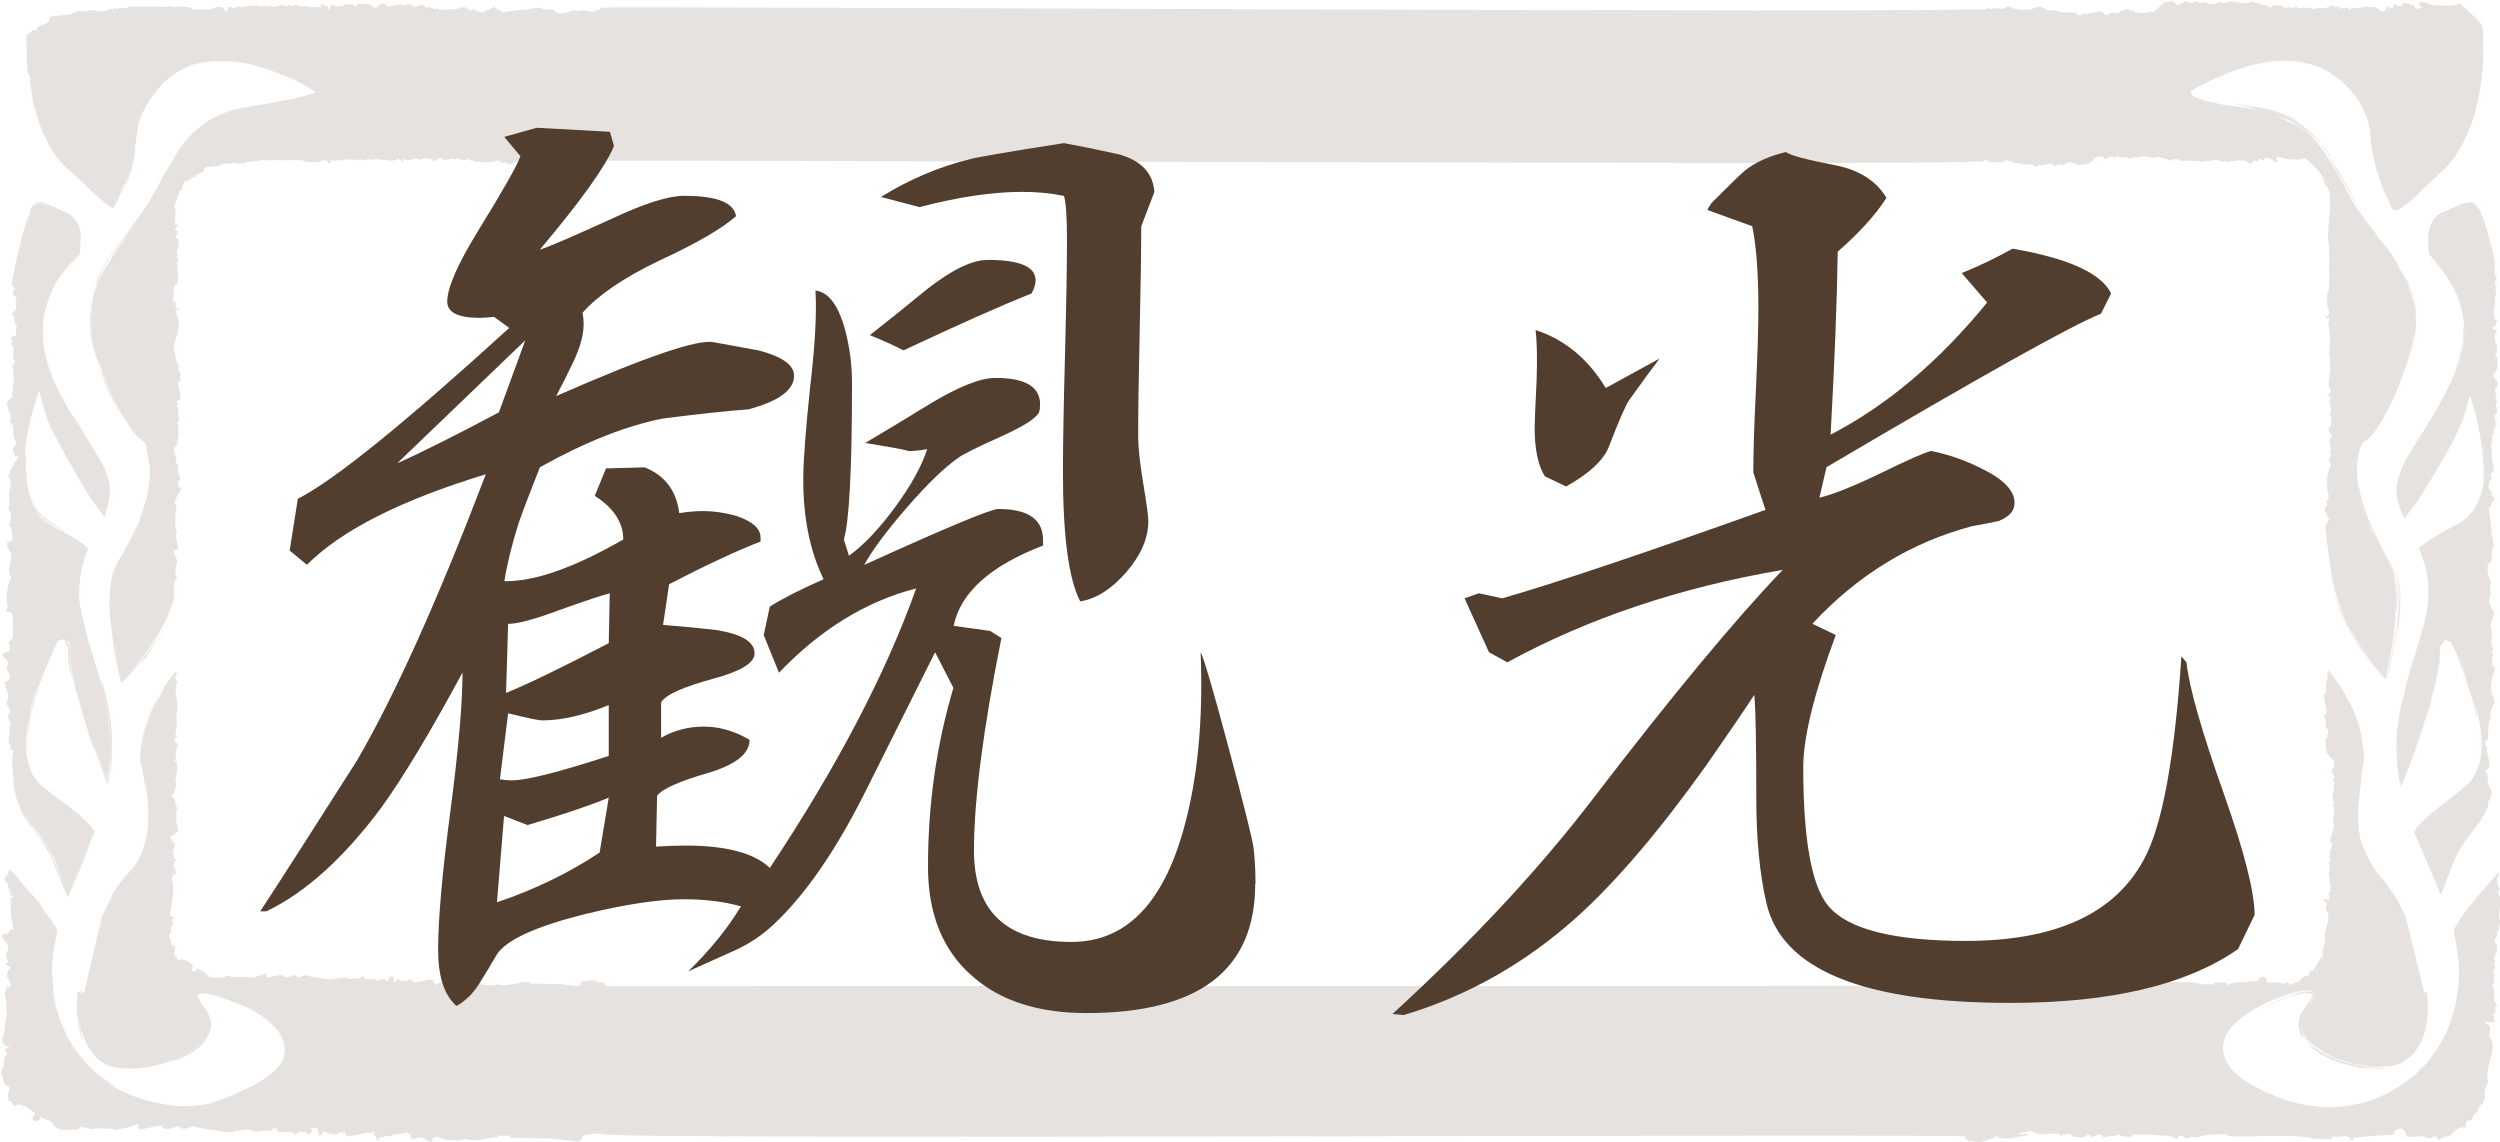
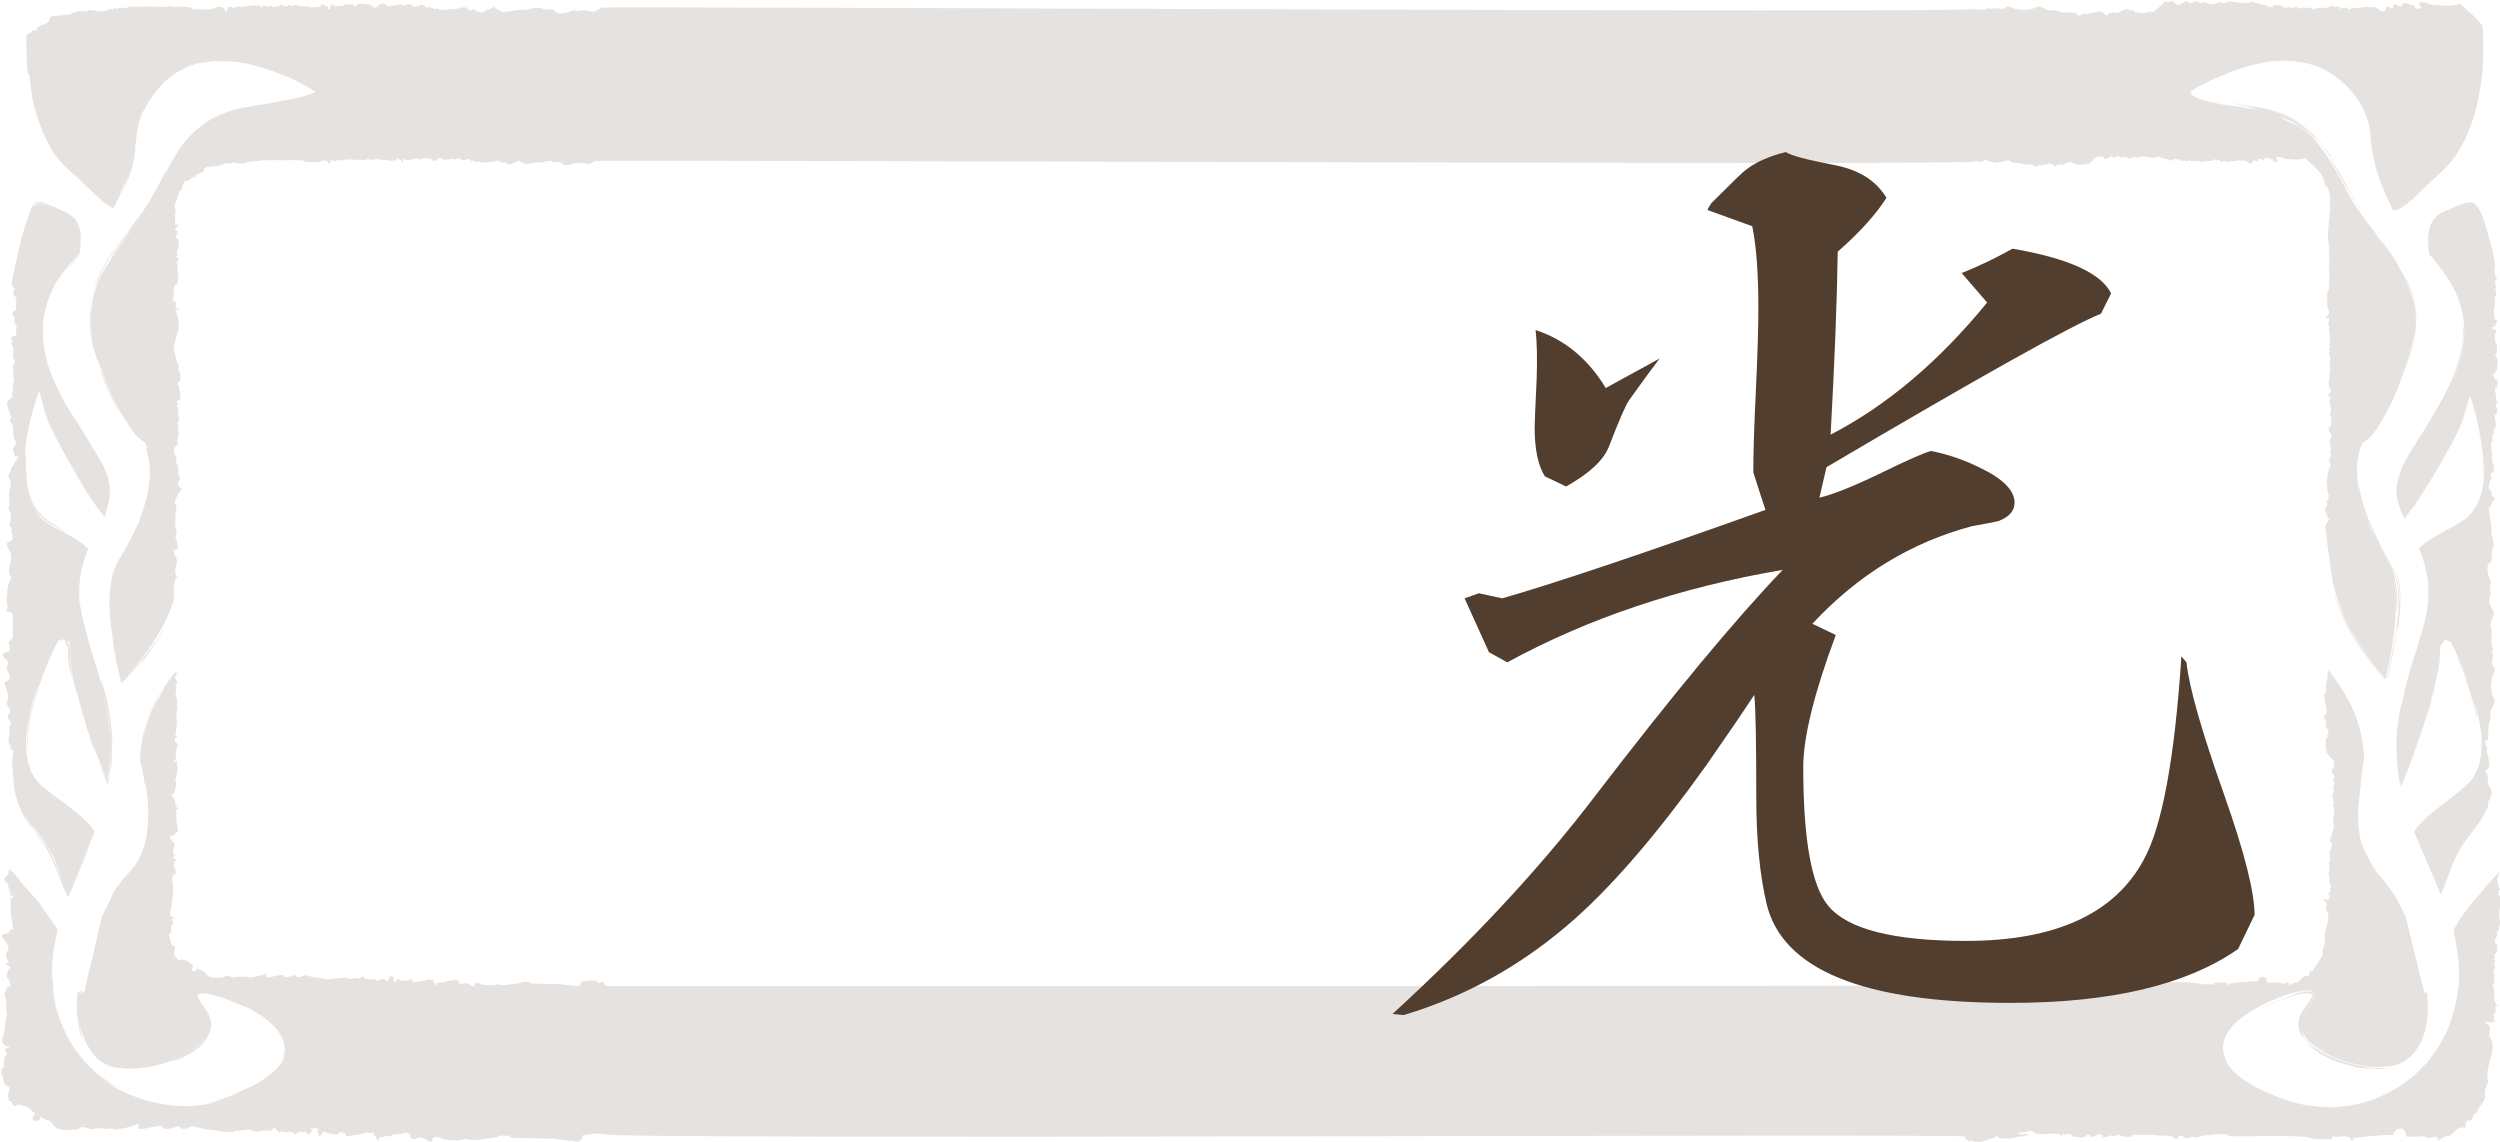
<svg xmlns="http://www.w3.org/2000/svg" id="_レイヤー_2" width="309.73" height="141.45" viewBox="0 0 309.73 141.45">
  <g id="_レイヤー_">
    <path d="m308.91,31.97s.02-.03.04-.04c-.05-.26-.1-.52-.16-.77l.18.52c-.16-.61-.4-1.48-.69-2.58-.15-.57-.33-1.19-.56-1.83-.22-.63-.5-1.3-.89-1.78-.65-1.01-2.27,0-3.69.58-1.46.47-2.12,1.59-2.25,2.8-.11.72-.08,1.53.03,2.37.05.27.02.25.09.32l.43.5c.3.37.59.74.89,1.11,1.17,1.5,2.21,3.27,2.64,5.15.47,1.86.38,3.72.08,5.24-.36,1.5-.83,2.7-1.23,3.49.91-2.2.93-2.72,1.07-3.15.07-.22.13-.43.19-.88.07-.45.2-1.12.16-2.28l-.1-.34c.12,1.84-.2,2.99-.57,4.29-.21.88-.75,2.35-1.46,3.73-.68,1.4-1.51,2.73-1.96,3.56-.12.18-.07.08.1-.21l-1.04,1.72-.2.27c-1.68,2.84-2.85,4.08-3.03,6.84,0-.67.1-1.35.3-2.02-.18.56-.31,1.14-.36,1.72v-.1c-.09,1.29.16,2.12.56,3.14.27.67.31.68.42.9.07-.08.15-.19.23-.3.26-.36.55-.76.87-1.2l.03.02c.45-.66.89-1.34,1.32-2.02,0,0-.42.71-.85,1.35-.42.65-.83,1.23-.69,1.06,1.14-1.62,3.88-6.18,4.24-6.99,0,0,0-.03.02-.07.07-.1.05-.06-.02.07.02.03.41-.65.91-1.61.12-.24.25-.5.38-.77.14-.3.29-.61.44-.93.11-.24.22-.47.31-.76l.28-.92c.19-.54.38-1.39.57-2.07.07.12.11.15.16.23.02,0,.05.09.09.21l.09.29c.12.38.23.73.32,1.05.18.65.32,1.13.36,1.41-.78-2.7-.64-2.07-.32-1.02.16.53.34,1.27.46,1.82.07.3.09.45.1.53.01.09.01.13,0,.07.4,1.87.52,3.8.47,5.06-.09,1.15-.03.81.06.02.04-.56.03-1.35,0-1.97-.02-.22-.03-.45-.05-.66.02.18.04.41.05.66.11,1.32.13,2.86-.38,4.54-.29.98-.86,1.97-1.72,2.8-.98.77-1.93,1.18-2.91,1.75-.6.33-1.23.67-1.81,1.05-.3.19-.57.4-.83.63-.11.09-.3.28-.31.3-.03.04-.11.08-.07.13,0-.02.22.51.34.86.14.38.26.78.38,1.18.22.8.37,1.64.42,2.49.12,1.69-.13,3.41-.58,4.97-.42,1.55-.88,3.03-1.3,4.43.03-.14.17-.67.24-.96-.79,2.64-1.01,3.38-1.58,5.95-.11.25-.59,2.28-.7,4.55-.04,1.13-.02,2.32.09,3.35.06.51.09,1,.17,1.41.04.23.07.42.1.56.12.52,0-.2.12.27l.02.47h.02c.06-.14.18-.42.28-.67.05-.13.09-.25.13-.34.08-.2.12-.33.12-.33l.09-.2c.36-.92,1.66-4.31,1.32-3.61.55-1.5,1.19-3.39,1.72-5.38.26-.99.52-2,.71-3,.11-.5.19-.99.26-1.47.05-.2.11-.83.11-1.29.02-.49.04-.98.06-1.46.09-.07.18-.14.27-.21.09-.07.18-.15.25-.22-.05.06-.14.14-.25.22-.1.08-.19.15-.27.21-.03.75-.05,1.37-.07,1.89,0,.27-.03.46-.06.66-.02.11-.03.22-.04.31-.05.35-.07.59-.13.88-.11.57-.22,1.35-.82,3.54.07-.3.03-.13.1-.43-.63,2.11-.3,1.28-.7,2.54.4-1.21.77-2.51,1.09-3.86.17-.68.3-1.37.44-2.07l.19-1.21.1-2.02c.2-.23.48-.48.48-.66l.03-.12c.14,0,.39.23.75.26.24.46.49.95.73,1.47l.63,1.38c.28.64.55,1.29.8,1.94-.04.02-.41-.92-.76-1.69-.09-.19-.17-.38-.25-.54-.11-.23-.2-.42-.27-.58-.13-.26-.14-.23.05.25.23.54.41.96.56,1.3.12.31.2.54.28.73.13.37.19.56.26.81.12.51.49,1.21,1.24,4.32.06.1.12-.15-.31-1.78-.15-.6.08.06.34,1.06.27,1,.49,2.35.53,3.05.11,1.79,0,3.96-1.44,5.67-1.51,1.45-3.09,2.53-4.66,3.81-.76.63-1.51,1.29-2.03,2.05-.3.55-.26.09,0,.81l.61,1.43c.78,1.83,1.56,3.67,2.35,5.52-.1-.21-.28-.6-.33-.71l.36.84.08.17s.06-.09.09-.13l.08-.17.18-.43c.18-.48.36-.96.54-1.43.36-.96.7-1.91,1.19-2.87.48-.94,1.11-1.78,1.72-2.56.88-1.06,1.58-2.13,2.06-3.28.03-.21.06-.43.03-.73.29.06.35-.36.24-.48.59-.54-.24-1.32-.35-1.86,0-.06.06-.12.12-.12.06-.42-.12-.84-.41-1.26,1.23-.54-.06-2.16.29-2.94-.41-.18-.12-.54-.29-.72l.35-.12.12-2.04c.47-.78-.06-1.44.53-2.16.41-.66.06-1.02-.18-1.62.06-.54-.24-.96.06-1.62-.18-.42.35-.96.35-1.44-.76-.66.06-1.5-.41-2.16l.24-.18c-.41-.54-.24-1.26-.18-1.92-.29-.12.06-.3,0-.42-.59-.84.41-1.74.18-2.46-.24-.24-.35-.6-.53-.96,0-.36.06-.66.12-.9.24-.48-.24-1.26.12-1.68-.41-.84-.53-1.38-.41-2.22.94-.42.12-1.44.71-2.1,0-.48-.06-1.2-.24-1.56,0-1.2-.24-2.22-.35-3.24.24-.36.35-.9.76-1.2-.18-.12-.24-.3-.41-.48.18-.48-.65-.84-.29-1.32-.18-.3.41-.54.29-.9-.41-.36.18-.6.29-.9,0-.12-.18-.36.06-.48-.35-.3-.18-.72-.35-1.08.18-.66-.35-1.56.18-2.16-.41-.24.18-.42-.12-.72.65-.12-.18-.54.35-.72.06-.42.47-.48,0-.84.12-.36-.29-.78.18-.96,0-.24.29-.48,0-.66.12-.18-.35-.54.12-.72,0-.12-.24-.3-.06-.42-.35-.18.12-.54-.24-.72.24-.12-.29-.78.29-.72-.18-.24.35-.6-.12-.78l.12-.18-.35-.12c0-.24-.24-.48-.12-.66h.18l.12-.42h.12c0-.48.35-1.62-.29-1.86l.29-.3c-.06-.48.18-1.02-.24-1.38.12-.3-.18-1.08.24-1.2-.06-.18-.24-.42-.41-.3-.54-.4.03-.34.13-.27.06-.39.23-.58.34-.92-.18,0-.41-.06-.41-.24l.12-.12c-.24-.24-.06-.48-.12-.66-.18-.36.29-.78.06-1.02.18-.24,0-.6.06-.84.47-.42-.29-.9.24-1.26l-.24-.18c.06-.24-.06-.48.12-.66h.06c.06-.24-.06-.42-.24-.66.29-.24-.41-.66.18-.78-.24-.19-.18-.4-.11-.6-.04-.21-.09-.42-.13-.63-.02,0-.03-.02-.06-.03Z" style="fill:#e5e2e0;" />
    <path d="m290.71,22.77c-.04-.06-.07-.12-.09-.15.03.05.06.1.09.15Z" style="fill:#e5e2e0;" />
    <path d="m293.34,14.54s.02.07.03.09c.03.08.06.15.09.24l-.12-.33Z" style="fill:#e5e2e0;" />
    <path d="m3.81,102c-.17-.25-.35-.5-.5-.76.13.23.31.49.5.76Z" style="fill:#e5e2e0;" />
    <path d="m288.25,8.62c.18.09.35.17.53.28-.16-.12-.35-.19-.53-.28Z" style="fill:#e5e2e0;" />
    <path d="m11.66,102.98c-.05-.07-.23-.33-.29-.38.12.16.32.45.29.38Z" style="fill:#e5e2e0;" />
    <path d="m288.18,8.58s0,0,0,0c.02.01.04.02.07.03-.02-.01-.05-.02-.07-.03Z" style="fill:#e5e2e0;" />
    <path d="m294.59,21.04c.12.38.24.74.36,1.06-.13-.35-.24-.7-.36-1.06Z" style="fill:#e5e2e0;" />
    <path d="m15.11,109.05c-.22.28-.44.58-.66.91.21-.31.44-.61.66-.91Z" style="fill:#e5e2e0;" />
    <path d="m288.05,130.78c.63.32,1.24.58,1.58.67-.53-.2-1.04-.4-1.58-.67Z" style="fill:#e5e2e0;" />
    <path d="m5.71,64.77c.36.25.52.31.61.35-.34-.16-.65-.4-.61-.35Z" style="fill:#e5e2e0;" />
    <path d="m13.69,93.63c.03-.5.01-1.31,0-1.2,0,.4.02.78,0,1.2Z" style="fill:#e5e2e0;" />
    <path d="m286.55,123.33c-.08-.14-.19-.23-.31-.28.12.06.23.15.31.28Z" style="fill:#e5e2e0;" />
    <path d="m292.44,79.89c.11.17.27.42.45.67-.15-.21-.3-.45-.45-.67Z" style="fill:#e5e2e0;" />
    <path d="m15.66,83.9c-.18.19-.34.35-.44.46.09-.08.25-.25.44-.46Z" style="fill:#e5e2e0;" />
    <path d="m9.87,127.7c-.02-.1-.05-.2-.07-.29.03.11.05.2.07.29Z" style="fill:#e5e2e0;" />
    <path d="m17.88,13.46c.06-.12.11-.23.18-.36-.09.17-.14.28-.18.36Z" style="fill:#e5e2e0;" />
    <path d="m286.48,16.52c.19.18.37.36.55.54-.06-.07-.23-.26-.55-.54Z" style="fill:#e5e2e0;" />
    <path d="m15.7,29.23c.08-.1.16-.22.27-.37l-.27.37Z" style="fill:#e5e2e0;" />
    <path d="m15.33,29.73l.36-.5c-.12.17-.22.3-.36.5Z" style="fill:#e5e2e0;" />
    <path d="m294.04,81.98c.15.19.32.39.52.63-.18-.21-.34-.42-.52-.63Z" style="fill:#e5e2e0;" />
    <path d="m298.38,35.2c-.03-.08-.06-.15-.09-.23.03.08.06.16.09.23Z" style="fill:#e5e2e0;" />
    <path d="m286.4,16.45c-.19-.17-.38-.34-.58-.49.24.19.43.35.58.49Z" style="fill:#e5e2e0;" />
    <path d="m294.67,67.11s.05.09.07.14c-.01-.03-.03-.05-.04-.08-.01-.02-.02-.04-.03-.06Z" style="fill:#e5e2e0;" />
    <path d="m293.78,65.25c-.2-.4-.42-.8-.59-1.22.16.47.37.9.56,1.35-.36-.6-.97-2.17-1.35-3.39.4,1.41.79,2.23,1.09,2.88.39.81.68,1.34,1.19,2.23-.32-.61-.63-1.25-.95-1.96l.05.1Z" style="fill:#e5e2e0;" />
-     <path d="m292.4,61.99c-.11-.39-.22-.82-.33-1.31.03.29.16.77.33,1.31Z" style="fill:#e5e2e0;" />
    <path d="m10.12,131.36c.13.15.27.29.41.44-.24-.26-.46-.53-.68-.8.09.12.18.24.27.36Z" style="fill:#e5e2e0;" />
    <path d="m31.39,125.26c.26.14.52.28.77.44-.47-.31-.81-.49-.77-.44Z" style="fill:#e5e2e0;" />
    <path d="m32.42,125.85c-.2-.14-.41-.28-.61-.41.21.13.41.27.61.41Z" style="fill:#e5e2e0;" />
    <path d="m8.99,129.88c.15.19.27.35.41.53-.22-.31-.43-.61-.63-.92.07.13.15.26.22.39Z" style="fill:#e5e2e0;" />
    <path d="m8.77,129.49c-.27-.48-.56-.99-.91-1.6.25.51.56,1.05.91,1.6Z" style="fill:#e5e2e0;" />
    <path d="m5.01,112.34c-.03-.05-.04-.07-.05-.09-.03-.03-.03-.02.05.09Z" style="fill:#e5e2e0;" />
-     <path d="m6.64,114.64s.01.03.04.08c0-.02-.03-.05-.04-.08Z" style="fill:#e5e2e0;" />
    <path d="m29.35,124.27c-.15-.07-.32-.14-.51-.23.17.07.34.16.51.23Z" style="fill:#e5e2e0;" />
    <path d="m33.3,126.55c-.27-.24-.56-.46-.85-.67-.1-.06-.2-.11-.29-.17.18.11.37.24.57.39.2.13.39.29.58.45Z" style="fill:#e5e2e0;" />
    <path d="m34.28,127.54c.13.17.27.32.38.51-.06-.11-.21-.3-.38-.51Z" style="fill:#e5e2e0;" />
-     <path d="m31.13,134.55s.01-.01.02-.01c-.11.06-.2.11-.32.17l.3-.16Z" style="fill:#e5e2e0;" />
    <path d="m33.37,126.61c.06.05.12.11.17.16-.06-.05-.12-.11-.17-.16Z" style="fill:#e5e2e0;" />
    <path d="m11.25,132.52c-.25-.24-.49-.47-.72-.72.22.24.46.48.72.72Z" style="fill:#e5e2e0;" />
    <path d="m9.79,127.41c-.06-.26-.1-.5-.14-.74.04.28.09.52.14.74Z" style="fill:#e5e2e0;" />
    <path d="m14.37,132.24c-.18-.05-.38-.11-.54-.14.18.06.36.1.54.14Z" style="fill:#e5e2e0;" />
    <path d="m30.1,124.6c-.15-.07-.39-.18-.74-.34.25.1.5.22.74.34Z" style="fill:#e5e2e0;" />
    <path d="m9.5,123.82c-.03,1.12.01,1.97.16,2.85-.04-.24-.06-.5-.08-.76-.09-1.03-.05-2.04-.08-2.09Z" style="fill:#e5e2e0;" />
    <path d="m35.03,128.67c-.03-.09-.06-.17-.09-.22.04.07.06.14.09.22Z" style="fill:#e5e2e0;" />
    <path d="m25.45,128.7c-.12.13-.32.36-.61.72.22-.21.43-.45.61-.72Z" style="fill:#e5e2e0;" />
    <path d="m13.16,47.55c-.71-1.75-.77-1.76-.7-1.45.3.78.59,1.5.86,2.15v-.05c.49,1.24.93,2.02,1.4,2.88-.74-1.48-.78-1.71-1.57-3.53Z" style="fill:#e5e2e0;" />
    <path d="m9.54,122.88h.29s0,0,0-.01h-.27s0-.04,0-.06c0,.02,0,.05,0,.07Z" style="fill:#e5e2e0;" />
    <path d="m7.21,79.49c.28-.06.43-.14.54-.2.04-.01.08-.05.12-.08-.17.05-.42.2-.66.25-.12.24-.22.45-.3.63.11-.21.21-.41.31-.6Z" style="fill:#e5e2e0;" />
    <path d="m10.34,121.77s.01.06.02.09c.01-.1.02-.17,0-.16,0,.03-.01.05-.02.08Z" style="fill:#e5e2e0;" />
    <path d="m9.91,122.87s0,.01,0,.02h.25c.02-.07.03-.13.04-.2h-.11c-.02.06-.04.14-.05.18h-.14Z" style="fill:#e5e2e0;" />
    <path d="m1.05,82.23c-.82.76,1.12,1.68-.47,2.28.06.81.76,1.68.24,2.5-.06.54.76.87.29,1.41-.53.7.71.98,0,1.63.35.92-.47,1.68.29,2.5-.11.08-.14.18-.13.29l.26.03s.02.02.03.08h.11c-.04.24-.07.48-.11.71,0,.04,0,.06,0,.1,0,.53-.06,0-.03,1.3.04.5.09,1,.18,1.49.19,1.85-.16-.09-.23-1.69.07,2.57.52,4.25,1.21,5.68-.28-.43-.63-1.57-.59-1.35.83,2.35,1.67,3.06,2.21,3.8.55.75,1.25,1.3,2.27,3.35-.67-1.77-2.06-2.99-3.32-4.91-.14-.33-.31-.64-.42-.97.28.67,1.1,1.91,1.37,2.12-.14-.19-.25-.38-.38-.57-.19-.27-.37-.53-.5-.76.15.26.33.51.5.76.85,1.18,2.17,2.71,2.97,4.5.34.86.61,1.69.9,2.53-.12-.19-.41-.97-.77-1.89-.36-.94-.93-2.02-1.46-2.7.71,1.13.04.07-.59-.7-.62-.77-1.11-1.37.16.33.72.94,1.28,1.97,1.66,2.93.37.93.7,1.77.99,2.51l-.53-1.46c.22.57.42,1.11.62,1.63.1.26.2.5.3.75l.15.33c.05.1.1.2.16.29.03.03.06.12.08.1l.06-.15c.08-.2.16-.4.24-.6.73-1.75,1.43-3.43,2.25-5.41.56-1.43-.7,1.48-.89,1.89-.32.76-.81,1.94-1.22,2.92-.13.31-.25.59-.33.79-.04.09-.07.13-.07.1.56-1.33,1.21-2.87,1.79-4.25.35-.83.68-1.61.96-2.28.14-.34.27-.65.39-.93.1-.21.07-.19.03-.25.03.07-.16-.22-.29-.38.06.05.23.31.29.38,0-.02.04.04-.1-.17-.27-.4-.61-.77-.99-1.13l.3.28c-1.06-1.14-3.25-2.7-4.39-3.59l1.3,1.06c-.75-.58-1.55-1.19-2.33-1.84-.87-.65-1.58-1.69-1.86-2.68-.62-2.01-.36-3.76-.22-4.71.4-2.26.33-2.27,1.16-4.98.38-.83-.23.81-.7,2.86-.52,2.04-.56,4.55-.39,5.01-.17-2.41.34-4.69.96-6.81.32-1.06.68-2.08,1.06-3.07l.29-.73.37-.88c.35-.79.72-1.58,1.08-2.28.36-.02.58-.14.72-.15,0,0,.02,0,.02,0,0,0,.02,0,.02,0,.07.12.05.2.27.34-.2-.16-.18-.18-.17-.17-.01,0,.11.07.2.11.19.11.4.14-.1-.16.14.08.3.18.48.29.03.78.05,1.66.11,2.45.07.43.14.86.2,1.25.14.68.24,1.21.25,1.3-.13-.61-.28-1.22-.38-1.81l-.08-.46c-.06-.27-.07-.55-.08-.85-.03-.58-.06-1.15-.09-1.69-.19-.12-.32-.22-.46-.33-.1-.1-.1-.17-.14-.26,0,0,0,0-.01,0,0,0,0,0,0,.02.08.32.06.29.06.29,0,0,0,0,.01.08.06.09.16.26.36.58.02.35.04.75.06,1.23,0,.47.09,1.08.14,1.34.31,1.71-.14-.99.5,2.11-.04-.21-.17-.97-.44-2.47-.08-.72-.05-.54.05.03.07.35.16.95.31,1.56.26,1.22.63,2.49.51,1.89.81,3.19,1.64,5.58,1.9,6.54.88,2.25-.11-.56-.07-.57.43,1.19.9,2.36,1.38,3.52l.38.87.09.22.02.04.02.02s.04.04.04.04v-.06s.02.01.02,0v-.02c.04-.17.07-.34.1-.53.13-.91.22-2,.24-3.17.03-2.34-.39-4.95-.9-7.02.56,1.99.94,4.14.94,6.71.01-.12.03.69,0,1.2.02-.42,0-.8,0-1.2,0,.03,0,.13,0,.34-.02.86-.04,1.62-.12,2.35-.03.37-.06.73-.13,1.1l-.05.26-.02.07s.03.1.04.16c-.05.18-.06.23-.07.19h0c0-.13.02-.4-.03-.26,0-.02-.02-.04-.03-.08-.02-.04-.05-.07-.08-.1-.15-.31-.27-.56-.38-.79-.24-.48-.42-.85-.76-1.65.31.82.56,1.46.83,2.11.12.28.25.57.41.95.02.01.05.05.08.09.04-.29.11-.73.18-1.22.15-1.24.28-2.62.25-3.85.06,2.16-.41,5.28-.08,3.14.28-2.44.15-4.91-.32-7.33.11.53.37,2.08.41,3.19.07,1.11.05,1.76.07.45-.1-2.16-.52-4.65-1.08-6.42-.77-2.64.21,1.3-.33-.58.16.42-1.14-3.91-1.44-4.76-.3-1.21-.26-.92-.97-3.95-.34-2.07-.12-.33-.15-.45-.2-1.5-.22-3.77.44-5.85.16-.52.34-1.03.53-1.5.04-.12.03-.05.02-.08l-.21-.2c-.5-.46-1.07-.82-1.57-1.14,0,.03-1.78-1-2.8-1.51-.09-.04-.26-.1-.61-.35-.04-.05.27.19.61.35.17.07-.02-.03-.39-.28-.36-.28-.91-.61-1.18-1-.3-.36-.5-.6-.37-.48.15.09.48.7,1.73,1.45.06.04.31.21.12.11,1.17.66,2.22,1.17,2.39,1.26-1.19-.73-2.35-1.22-3.41-2.08-.91-.9-1.37-1.83-1.5-2.34.14.42.36.74.52,1.03.15.3.33.53.52.73.33.45.72.76,1.29,1.15,3.72,2.03-1.03-.64-.15-.26-.21-.17-.49-.32-.72-.56-.22-.25-.47-.51-.69-.8-.18-.32-.38-.63-.54-.96-.12-.34-.25-.68-.36-.99-.33-1.3-.34-2.3-.31-2.07-.13-1.47-.07-2.35-.09-2.68,0-.32-.09-.1-.15.64.02-1.04.16-2.34.4-3.57.12-.51.23-1.02.34-1.51.14-.48.27-.95.39-1.4.14-.44.27-.86.39-1.26l.09-.29.07-.17c.05-.12.09-.24.14-.36.18.69.37,1.47.52,2,.16.52.31,1.01.45,1.47.15.41.3.72.45,1.04.08.17.16.33.24.49.3.56.51.96.66,1.25,1.09,2.27,3.69,6.35,3.89,6.74-.85-1.28-1.56-2.39-2.4-3.81,1.16,2.13,3.02,4.86,3.97,6.04.17.24.13.2.15.24.01.03.04.07.06.11.01.02.03.05.05.06l.04-.08s.03-.06.04-.1c.04-.11.09-.22.14-.35-.12.18.04-.21.26-1.04.21-.82.4-2.08-.09-3.55-.43-1.31-1.03-2.14-1.44-2.85-.41-.69-.7-1.17-.97-1.61-.52-.88-.97-1.58-2.19-3.52l.48.89c-1.58-2.59-2.15-3.85-2.72-5.17-.23-.69-.54-1.36-.74-2.33-.13-.47-.25-1.02-.31-1.66-.12-.64-.09-1.38-.09-2.24,0-.32.03-.63.05-.95.39-2.09,1.01-3.82,2.42-5.82-.37.66-.42.75-.8,1.41.33-.52.64-1.06,1-1.56l1.15-1.43c-.24.32-.4.55-.3.45.05-.05.17-.18.38-.43.1-.12.23-.26.38-.44.22-.28.16-.09.21-.37-.03.22,0,.13-.06.23-.14.17-.29.36-.44.55-.29.39-.59.78-.8,1.06-.4.55-.44.63.59-.65-.16.17.17-.3.69-.91.08-.12.05-.02.09-.31.03-.23.06-.46.07-.71.03-.48.04-.98,0-1.44.08,1.12.09.79.05.03-.03-.77-.42-1.85-.82-2.2-.55-.51-.46-.38-.16-.14.29.26.61.81.66,1.06-.21-.5-.52-.93-.94-1.24-.22-.15-.44-.27-.7-.38l-.88-.37c1.44.6-2.15-1.05-2.29-.86-.49-.07-.94.51-1.14,1.03-.12.2-.14.39-.11.35.03-.04.16-.24.42-.64.13-.19.26-.42.41-.49.41-.27,1.37.2,2.24.6-.7-.29-1.43-.62-1.88-.6-.37,0-.67.3-.99.9-.6,1.15-.95,2.61-1.32,4.03-.38,1.55-.73,3.17-1.08,4.94.11.27.26.51.52.67-.47.05-.24.6-.29.76.65.22.23,1.14.35,1.74-.24.22-.53.43-.47.76.53.22.06.81.41,1.08.29.43-.06.7.06,1.14.12.6-.82.11-.59.76l.24.22c-.47.16-.12.49,0,.76.12.54-.24,1.14.12,1.52.12.27.06.6-.24.76,0,.05.06.05.06.16l-.12.11c0,.05.12.05.18.05,0,.33.06.76-.06,1.03.41.6-.24,1.14.06,1.79-.41.11.06.54-.18.81-1.47.81.41,2.06-.29,2.93.94.65.06,1.74.82,2.55.06.49-.76.98-.24,1.3-.06.22,0,.33.18.49h.35c-.12.43-.59.81-.65,1.19-.12,0-.18.16-.24.22.12.38-.76,1.08-.12,1.41.12.71-.06,1.14-.18,1.9.06.6.12,1.25-.06,1.84.53.49.24,1.41.12,1.95-.06.22.18.27.35.33-.47.54.71,1.52-.47,1.74-.47.33.06.87.18,1.25.65.98-.71,2.28.24,3.2-.65.76-.53,1.9-.65,2.71,0,.43.35.98-.06,1.36.18.27.59.11.76.33.18.65,0,.92.12,1.52-.29.65.41,1.63-.59,2.01.06.65.29.49.12,1.19-.29.11-1.12.16-.71.71.29.33.53.38.59.87Z" style="fill:#e5e2e0;" />
    <path d="m309.67,111.03h-.06c-.06-.3-.24-.66.12-.84-.29-.42-.29-.84-.35-1.32.06-.18.24-.54.24-.66.02-.03.02-.07.02-.12-.47.37-.99.98-1.56,1.65-.76.89-1.58,1.83-2.31,2.77-.37.47-.71.95-1.02,1.42-.15.24-.3.47-.44.7-.11.2-.22.39-.32.58.15.9.28,1.67.39,2.32.2,1.11.42,3.07.14,5.36l.08-1.6c-.04,2.74-.81,4.97-1.62,6.86-.53.89-.92,1.8-1.55,2.52-.29.37-.57.74-.85,1.11-.33.32-.65.64-.97.96-.61.68-1.39,1.14-2.11,1.71-.78.47-1.58.97-2.48,1.35-1.78.82-3.91,1.33-6.43,1.39-.26-.02-.38-.03-.6-.05-.25-.01-.68,0-1.72-.16-1.02-.06-1.99-.4-2.97-.66-.93-.33-1.84-.69-2.74-1.1-1.75-.86-3.59-1.76-4.74-3.66-.5-1.12-.28-.7-.09-.24.24.42.48.85-.03-.16-.48-.95-.35-2.27.23-3.15.55-.92,1.31-1.59,2.1-2.16,1.6-1.13,3.35-1.91,5.07-2.56.35-.1.6-.19,1.48-.41.77-.2,1.61-.27,1.94,0,.08.06.2.15.26.3.06.06-.07.24-.12.38-.14.29-.28.6-.43.9-.02.12-.27.39-.45.61l-.29.49c-.16.22-.2.45-.28.69.07-.17.07-.42.25-.67l.11-.2c.07-.1.14-.29.26-.42.31-.34.35-.52.45-.73l.3-.64c.04-.1.11-.22.14-.3.01-.03-.05-.18-.13-.24-.27-.22-.67-.27-1.15-.2-.97.15-1.6.42-1.39.37.16-.03.43-.09.92-.2.29-.03.65-.1.97-.06.07,0,.14.03.2.05.04.01.09.02.13.04.13.06.24.14.31.28-.08-.14-.19-.22-.31-.28-.04-.02-.08-.03-.13-.04-.07-.02-.13-.04-.2-.05-.25-.02-.54.02-.86.07-.33.07-.68.16-1,.26-.35.11-.48.16-.74.26-.93.36-2.07.78-3.82,1.72.44-.23.89-.44,1.34-.63.71-.33,1.3-.58,1.84-.78.27-.1.52-.19.77-.28.24-.08.47-.16.85-.27.7-.2,1.48-.36,1.96-.18.06.02.13.05.19.11.07.08.04.15.02.2-.09.15-.19.31-.29.48-.2.35-.39.64-.81,1.24.43-.63.61-.94.87-1.37-.09.14-.19.3-.31.49-.11.18-.22.36-.47.66-.13.21-.26.43-.4.65-.11.2-.15.42-.23.63-.27.88.04,1.78.37,2.21.3.35,0-.07,0-.18,0-.06-.02-.01.17.22.18.24.49.71,1.32,1.34l-.36-.2c.64.54,1.2.9,1.74,1.17,0,0,0,0,0,0,.54.27,1.05.47,1.58.67-.34-.09-.95-.35-1.58-.67,0,0,0,0,0,0-.48-.25-.98-.53-1.36-.81-.87-.66-1.29-1.13-.45-.26,1.19.99,2.93,1.84,4.45,2.19,1.49.43,2.66.56,2.71.5-2.23-.4-.53-.07.11-.07.11,0,.32.1,1.37.1,1.26-.09-.42-.03.83-.11-2.02.13-4.36-.4-6.52-1.16-1.06-.43-2.07-1.01-2.88-1.71-.81-.7-1.37-1.58-1.34-2.44.04.29.05.59.19.87.03,0,.4.7.04-.12.43,1.08,1.54,1.94,2.71,2.59l.08.1c.57.31,1.25.65,1.98.86.75.22,1.52.5,2.26.61,1.47.35,2.75.27,3.24.19.2,0,.08.03.3.03.11,0,.29-.05.64-.11.36-.05.85-.22,1.51-.57-.17.08.12-.13.67-.56.51-.48,1.17-1.31,1.59-2.5.64-1.69.64-3.69.48-5.43h-.35c-.72-2.92-1.4-5.69-2.13-8.68l-.15-.61c-.24-.51-.47-1.02-.75-1.53l-.44-.87c-.79-1.28-1.63-2.35-2.71-3.49-1.07-1.51-.47-.72,0-.13.26.29.48.51.43.42-.03-.1-.47-.45-1.12-1.61-.51-.95-.59-1.28-.67-1.42-.07-.15-.09-.14-.24-.53-.28-1.03-.58-2.82-.33-5.66-.03.34-.03.69-.05,1.03,0,.1.25-2.95.53-4.05.06-.48-.21.77-.34,1.7-.02.15-.04.29-.05.41.01-.12.03-.27.05-.41.06-.66.13-1.33.25-2.03.08-.42.16-.85.24-1.3.08-.12-.02-.7-.04-1.12-.17-1.81-.58-3.81-1.65-5.89l.06.09c-.97-1.85-1.78-3.04-2.75-4.23-.27.47.01.92-.29,1.44l-.08,1.48-.25.09c.13.13-.08.39.21.52-.25.57.67,1.75-.21,2.14.21.31.33.61.29.92-.04,0-.08.04-.08.09.08.39.67.96.25,1.35.08.09.04.39-.17.35.04.44-.08.65-.04,1,.08.26.21.44.04.7.21.26.67.83,1,1.13-.12.31.29.83-.21,1-.29.39.37.74.25,1.13-.25.13-.12.31-.12.48l.17.09c.04.17-.21.31-.04.44-.33.09,0,.44-.08.61,0,.09-.12.35-.17.48.04.35.04.65.25.96-.25.13-.12.39-.08.61h.04c.17.74-.37,1.66.04,2.4-.25.22-.08.66-.37.87.29.39-.58.74.08,1.13-.17.26.08.7-.25.83-.08.17.12.35-.08.39l.12.26h-.04c-.08.22-.08.35.08.57-.21.13-.21.39-.17.61l.08.13s-.13.09-.08.17l.08.13c-.21.09-.04.26,0,.35l-.21.13c.21.39.13.96.17,1.4l.04-.04c-.04.09,0,.22.08.35.04.09.17.13.12.22-.33,0-.08.26-.17.48l.04.04c-.08.17-.21.13-.33.22.33.09,0,.39.29.57l-.29.17-.61-.07c.03.1.09.19.21.25.49.16.04.72.2,1.13.82,1-.57,2.82-.12,3.99-.16.48-.41.88-.29,1.45-.08.52-.66.84-.7,1.37-.41,0-.33.88-.82.72-.29.16-.12.52-.29.68-.61-.28-.9.48-1.39.76-.33-.08-.66.16-.9.36-.08-.16-.16-.52-.49-.32-.2.24-.66,0-.9-.08-.41.08-.98.04-1.43.04-.04-.32-.08-.6-.45-.72-.33-.04-.61.24-.7.48v.08c-1.23.04-2.29.12-3.44.28-.16.04,0,.32-.25.24-.12-.68-1.11-.24-1.68-.36l-.08.24c-.94-.04-1.34.08-2.16-.2-2.37-.2-4.59,0-6.88-.08l-.12-.16c-.7-.04-1.64.04-2.37.16-.04.16-.29.04-.41.12-.33-.24-.78.32-1.02-.08-.08-.08-.25-.04-.37-.04-.16.04-.16.4-.37.24-.37-.44-1.49-.2-2.02-.36h-1.72c-.08.24-.33.16-.49.2-.16-.08-.57,0-.7-.24-.2.12-.45.24-.74.08-.25.12-.49.24-.74.12.04-.28-.25-.16-.45-.2-.04.24-.33.16-.53.24-.04-.2-.29-.2-.37-.2-.25.48-.94.12-1.31.16-.04-.44-.49-.08-.74-.2l-.25.16-.08-.16c-.78-.24-1.72.28-2.37-.24-.33-.2-.74.2-1.11.04l-.12.12c.32.27.7-.12.84.13-.28.05-.57.22-.92.15-.53.24-1.19.2-1.72.12l-.08-.24c-.25.36-.9.32-1.23.56-.41.04-.82.08-1.11-.08-.04.12-167.45.04-167.53.08-.08-.16-.33-.24-.29-.44-.33-.28-.7.32-.86-.2-.61-.12-1.19-.04-1.64.08-.53-.16-.2.52-.57.48l-.12.12c-.33-.08-1.71-.2-2.12-.28l-3.81-.08-.16-.24c-.33.16-.86-.12-1.06.2-.12.04-.25-.12-.29.04-.86.04-1.68.36-2.54.08-.57.24-1.15.12-1.8.08-.33-.12-.61-.4-.98-.16-.08.12,0,.4-.25.36-.45-.24-.86-.6-1.39-.24-.16.08-.29-.12-.37-.24.12-.32-.29-.24-.41-.4-.29.28-.98.04-1.35.4-.29-.2-.57.12-.9.08l-.16.28c-.2-.08-.12-.52-.37-.48-.04,0-.08-.04-.04-.08l.12-.16c-.2-.08-.37.2-.57-.04-.61.24-1.35.28-1.92.4,0-.16-.2-.28-.16-.44-.16.04-.04.32-.25.16l.12-.12c-.16-.16-.29.16-.45.12-.12.16-.41.08-.53.04-.04-.08-.16-.04-.2-.04l-.04.04.04.04c.04.08-.37-.32-.57-.2l-.25.4c-.04-.08-.12-.04-.16-.04.12-.16,0-.36-.08-.48,0-.08.16-.04.12-.16-.25-.08-.53-.08-.78,0l.25.08c-.08.16-.25.32-.25.48-.2-.08-.37-.44-.65-.24-.16-.24-.41.08-.57.16l-.04.04c-.33-.48-.86-.08-1.27-.32l-.16.12c-.08-.12-.16-.24-.29-.36-.25-.08-.37.12-.49.24-.53-.24-1.15.28-1.68-.12-.53-.04-.94.12-1.43.08-.12.28-.41-.04-.57.12-.49.04-1.15-.2-1.68-.2-.45-.08-.86-.16-1.23-.28-.45-.16-.98.56-1.39-.04-.49.08-1.31.56-1.56-.04-.66.04-1.27.28-1.88.32-.25-.12-.12-.32-.12-.48-.66.28-1.47.44-2.09.52-.33-.28-.78.08-1.15-.16-.25.12-.53-.04-.82.12-.37,0-.9-.44-1.27,0-.78.04-1.84.28-2.25-.56-.33-.36-.74-.28-1.06-.6,0,.12,0,.36-.2.4-.2,0-.25,0-.41-.04-.16-.24.12-.44.16-.64-.33-.2-.66-.72-1.15-.68-.08-.16-.29-.04-.45-.08l-.08.08c-.16.16-.16-.08-.29-.08.04-.28-.29-.28-.41-.48.2-.08.04-.2,0-.28,0-.32.29-.64.04-.92-.66-.16-.29-.76-.66-1.17.08-.16-.04-.44.25-.48,0-.44-.04-.92.29-1.25,0-.16-.25-.24-.16-.44.08-.12.33,0,.37-.2-.45,0-.78-.4-.57-.84.25-.64.16-1.49.37-2.09-.16-.52.08-1.17-.2-1.69,0-.32.16-.56.29-.84l.12.08s.06-.04.09-.06c0-.05.02-.11.04-.19,0,0,0-.01,0-.02-.09-.1-.12-.18-.12-.25-.01-.05-.02-.1,0-.15-.41-.2-.12-.6-.08-.84.05-.07.12-.12.17-.17,0-.04-.02-.09-.04-.14,0,0,0,0,0-.01-.17-.02-.3-.18-.37-.32l.26-.02c-.16-.38-.37-.78-.05-1.11.08-.2.04-.63-.12-.59l.08-.12c-.37,0-.08-.24-.42-.36-.33-.67.63-.2.58-.75.08-.04.25-.2.33,0,.04-.43-.12-.83-.17-1.22-.08-.28.08-.51-.08-.75.08-.28.04-.71.04-1.07l.17.16c.04-.08.13-.24,0-.28l-.12.08-.08-.08c-.04-.2.21-.2.25-.24-.12-.04-.29.04-.33-.12-.04-.08.04-.12.04-.16-.17-.2-.08-.63-.42-.79-.17-.2.08-.47.29-.55,0-.32.17-.75.25-1.03-.21-.2.04-.51-.29-.59.04-.08.12-.08.21-.12,0-.08.04-.16-.04-.2.21-.39.17-.95.25-1.34-.33-.04.13-.39-.17-.55-.17-.12-.25.16-.37.04,0-.08.08-.24.25-.2.08-.24,0-.36.13-.59-.04,0-.13,0-.13-.08l.13-.12c-.12-.14-.08-.24,0-.3-.03,0-.05-.02-.08-.06.21-.16,0-.47.25-.59.04-.2-.08-.36-.25-.43-.13-.2-.25-.43-.04-.63,0,.04.04.08.08.08.25-.28-.33-.36-.04-.63.04-.71.21-1.3.08-2.05.04-.28-.08-.67.13-.87l-.08-.59c.17-.16-.17-.47.08-.67-.54-.59.04-1.15-.21-1.82.5-.47-.38-.67,0-1.18.16-.19.11-.34.01-.5-.48.61-.96,1.24-1.4,1.91-2.39,4.17,1.31-2.15-.67,1.36.06-.12-1.51,1.9-2.06,5.94.14-1.16.4-2.3.77-3.41.08-.2.05-.1.13-.3.37-.97.74-1.7.97-2.21.25-.5.37-.78.37-.78-.73,1.23-1.77,3.66-2.1,5.39-.02.05.02-.22.09-.5.06-.28.13-.57.11-.57-.27.95-.48,2.09-.58,3.08-.03.49-.14.97-.04,1.28.08.37.15.65.2.81l-.07-.45c.19.98.37,1.97.49,2.96-.04-.66-.09-1.79.25.97.22,2.45.15,4.42-.41,6.27-.29.92-.71,1.81-1.36,2.62-.44.51-.87,1-1.3,1.54-.23.3-.46.6-.66.91.22-.33.44-.63.66-.91.12-.16.23-.33.35-.49-.63.74-1.1,1.34-1.88,2.66.17-.22.32-.38.19-.1-.12.28-.53.97-1.26,2.54h.02s-.13.57-.13.57c-.48,2.02-1.22,5.18-1.93,8.2.02.09.03.18.05.27h-.11c-.02.08-.04.16-.06.24l-.44-.02c0,.08-.02.16-.02.23-.04.13-.06.02-.06-.23h-.29c-.05.54-.1,1.24-.09,2.21.02.59.15,1.73.35,2.61.25.86.49,1.45.39,1.08-.11-.34-.18-.63-.26-.93-.02-.06-.04-.13-.06-.2-.02-.09-.05-.18-.07-.29-.05-.22-.1-.47-.14-.74-.14-.88-.18-1.73-.16-2.85.03.05-.01,1.07.08,2.09.02.26.04.51.08.76.04.24.08.49.14.74.02.09.05.2.07.29.02.06.04.13.06.2.03.09.06.18.08.2-.17-.65-.29-1.33-.32-2.01.21,1.54.33,1.68.42,1.89.14.19.07.59,1.01,2.12.55.86,1.34,1.57,2.32,1.94,1.69.46,1.43.34.94.19-.18-.04-.36-.08-.54-.14.16.03.36.09.54.14,2.17.47,4.53-.24,5.08-.33-.78.17-1.24.27-1.53.33-.27.08-.35.08-.35.1,1.79-.27,3.14-.7,4.39-1.24.63-.3,1.26-.65,1.9-1.11.63-.46,1.32-1.01,1.79-1.84-.43.87-1.33,1.61-2.19,2.15-.86.54-1.71.92-2.22,1.15-.87.46,3.67-1.52-.06.13,1.21-.41,2.4-1.02,3.4-1.82.49-.39,1.39-1.62.87-1.05-.18.27-.39.51-.61.72.3-.36.49-.59.61-.72.5-.73.8-1.63.53-2.4-.1-.25-.15-.5-.26-.71-.15-.24-.29-.47-.41-.66-.23-.28-.34-.44-.41-.56-.07-.11-.13-.18-.18-.25.07.08.02-.02-.11-.26-.07-.12-.15-.27-.25-.44-.05-.04.01-.2.12-.23.09-.05.2-.07.32-.09.43-.1,1.37.11,2.18.36.63.19,1.29.44,1.94.71.77.33,1.66.68,1.32.51-.05-.02-.09-.05-.14-.07-.25-.12-.49-.23-.74-.34-.17-.07-.34-.16-.51-.23.2.09.36.16.51.23.35.16.59.26.74.34.06.03.1.05.14.07.39.19.78.38,1.16.59-.04-.04.29.14.77.44.1.06.2.11.29.17,0,0-.02-.01-.03-.02-.2-.14-.41-.28-.61-.41.21.13.41.27.61.41.02.01.03.02.05.03,0,0-.02,0-.02-.01.29.21.58.43.85.67.02.02.05.04.07.06.06.05.12.11.17.16.14.13.27.26.39.39.13.13.24.26.34.38.18.21.33.4.38.51-.12-.18-.25-.34-.38-.51-.1-.12-.22-.25-.34-.38-.13-.14-.26-.26-.39-.39-.06-.05-.11-.11-.17-.16-.02-.02-.05-.04-.07-.06-.19-.16-.38-.32-.58-.45-.2-.15-.39-.28-.57-.39-.25-.16-.51-.3-.77-.44,0,0,.03.03.09.07.59.35,1.3.83,1.8,1.26.5.42.78.77.65.65.71.69,1.34,1.88,1.26,2.84-.08.92-.38,1.37-.15.97.34-.77.24-1.53.1-2.04-.02-.06-.04-.12-.06-.19-.02-.05-.03-.09-.05-.14-.03-.07-.05-.14-.09-.22.02.05.05.12.09.22.02.04.03.09.05.14.02.06.04.12.06.19.26.86.13,1.61-.07,2.07-.24.58-.51.9-.8,1.23-.57.57-1.22,1.21-3.12,2.24,0,0,0,0-.02.01l-.3.16c.11-.06.21-.11.32-.17.04-.05-1.3.62-1.99.88-1.86.79,1.06-.4.24-.03-.67.29-1.38.56-2.09.8-.53.13-1.05.31-1.56.43.99-.21.99-.24,1.58-.34-.63.18-1.18.34-1.68.48-.51.1-.97.14-1.39.19-.83.14-1.52.06-2.16.05-1.29-.07-2.47-.24-4.5-.81-1.34-.45-3.56-1.25-5.45-2.86-.17-.14-.32-.3-.49-.45-.14-.12-.27-.24-.4-.37-.26-.25-.5-.49-.72-.72-.14-.15-.28-.3-.41-.44-.09-.12-.19-.24-.27-.36-.15-.19-.3-.39-.45-.59-.14-.18-.26-.34-.41-.53-.07-.12-.15-.26-.22-.39-.35-.55-.66-1.09-.91-1.6.35.61.64,1.12.91,1.6.19.3.41.61.63.92.15.2.31.4.45.59.22.27.44.54.68.8.23.25.47.49.72.72.13.13.27.25.4.37.52.45,1.12.93,1.9,1.46-.18-.15-.08-.09.1.02.21.1.49.24.69.34.2.1.3.14.11.03-.18-.12-.7-.34-1.57-1.04-2.11-1.44-4.22-3.95-5.27-6.69-.6-1.34-.83-2.74-1.05-3.94-.07-1.23-.25-2.29-.15-3.08-.15.4-.05,1.65.08,2.82.12,1.17.49,2.24.4,2.38-.11-.59-.32-1.31-.41-2.08-.06-.78-.12-1.59-.18-2.34.09-1.49.17-2.71.22-2.82-.04.06.18-1.08.42-2.3.06-.39.13-.43.04-.53-.11-.21-.27-.48-.39-.68-.26-.42-.48-.73-.57-.83,1.02,1.55.6.97.61,1.03.01.02.03.06.04.08-.03-.05-.04-.07-.04-.08-.26-.52-1.49-2.25-1.67-2.38.01.02.01.04.05.09-.08-.11-.08-.13-.05-.09-.08-.16.15.06.35.26-1.15-1.46-1.52-1.71-3.17-3.67.6.67.07-.04-.61-.72-.15-.15-.32-.29-.49-.4-.06.22-.11.45-.11.64-.29.11-.65.49-.41.76.47.22.35.81.59,1.08,0,.05-.12.11-.06.22.06.22.29.11.47.16-.06.05-.41.05-.35.33l.12.11.18-.11c.18.05.06.27,0,.38l-.24-.22c0,.49.06,1.08-.06,1.46.24.33,0,.65.12,1.03.06.54.29,1.08.24,1.68-.12-.27-.35-.05-.47,0,.06.76-1.29.11-.82,1.03.47.16.06.49.59.49l-.12.16c.24-.05.29.54.18.81-.45.45-.15,1,.08,1.53l-.37.03c.1.19.29.41.53.43,0,0,0,.01,0,.02.03.08.04.14.05.19-.07.08-.17.14-.24.24-.06.33-.46.88.12,1.16-.02.07-.01.14,0,.21,0,.1.04.22.16.35,0,0,0,.02.01.03-.03.12-.06.19-.06.26-.03.03-.07.06-.12.09l-.17-.11c-.17.39-.4.72-.4,1.16.4.72.06,1.6.29,2.32-.29.83-.17,1.99-.52,2.87-.29.61.17,1.16.81,1.16-.06.28-.4.11-.52.28-.12.28.23.39.23.61-.46.44-.4,1.1-.4,1.71-.4.06-.23.44-.35.66.52.55,0,1.38.92,1.6.35.39-.06.83-.06,1.27.06.11.29.28,0,.39.17.28.64.28.58.66.17,0,.17.33.4.11l.12-.11c.23.06.52-.11.64.11.69-.06,1.16.66,1.62.94-.06.28-.46.55-.23.88.23.06.29.06.58.06.29-.06.29-.39.29-.55.46.44,1.04.33,1.5.83.58,1.16,2.08.83,3.18.77.52-.61,1.27,0,1.79,0,.4-.22.81,0,1.16-.17.52.33,1.16-.17,1.62.22.87-.11,2.02-.33,2.95-.72,0,.22-.17.5.17.66.87-.05,1.73-.39,2.66-.44.35.83,1.5.17,2.2.06.58.83,1.33-.17,1.96.06.52.17,1.1.28,1.73.39.75,0,1.68.33,2.37.28.23-.22.64.22.81-.17.69.06,1.27-.17,2.02-.11.75.55,1.62-.17,2.37.17.17-.17.35-.44.69-.33.17.17.29.33.4.5l.23-.17c.58.33,1.33-.22,1.79.44l.06-.06c.23-.11.58-.55.81-.22.4-.28.64.22.92.33,0-.22.23-.44.35-.66l-.35-.11c.35-.11.75-.11,1.1,0,.06.17-.17.11-.17.22.12.17.29.44.12.66.06,0,.17-.06.23.06l.35-.55c.29-.17.87.39.81.28l-.06-.06.06-.05c.06,0,.23-.06.29.05.17.06.58.17.75-.05.23.05.4-.39.64-.17l-.17.17c.29.22.12-.17.35-.22-.06.22.23.39.23.61.81-.17,1.85-.22,2.72-.55.29.33.52-.06.81.06l-.17.22c-.06.06,0,.11.06.11.35-.06.23.55.52.66l.23-.39c.46.06.87-.39,1.27-.11.52-.5,1.5-.17,1.91-.55.17.22.75.11.58.55.12.17.29.44.52.33.75-.5,1.33,0,1.96.33.35.06.23-.33.35-.5.52-.33.92.05,1.39.22.92.06,1.73.22,2.54-.11,1.21.39,2.37-.06,3.58-.11.06-.22.23,0,.4-.06.29-.44,1.04-.06,1.5-.28l.23.33,5.37.11c.58.11,2.52.28,2.98.39l.17-.17c.52.06.06-.88.81-.66.64-.17,1.44-.28,2.31-.11.23.72,168.07-.11,168.54.28-.06.28.29.39.4.61.12-.06.23.06.29-.11.4.22.98.17,1.56.11.46-.33,1.39-.28,1.73-.77l.12.33c.75.11,1.68.17,2.43-.17.5.09.91-.13,1.3-.2-.2-.35-.74.19-1.19-.18l.17-.17c.52.22,1.1-.33,1.56-.06.92.72,2.25,0,3.35.33l.12.22.35-.22c.35.17.98-.33,1.04.28.52-.06,1.5.44,1.85-.22.12,0,.46,0,.52.28.29-.11.69,0,.75-.33.29.06.69-.11.64.28.35.17.69,0,1.04-.17.4.22.75.05,1.04-.11.17.33.75.22.98.33.23-.06.58.06.69-.28h2.43c.75.22,2.33-.11,2.85.5.29.22.29-.28.52-.33.17,0,.4-.06.52.06.35.55.98-.22,1.44.11.17-.11.52.06.58-.17,1.04-.17,2.37-.28,3.35-.22l.17.22c3.24.11,6.36-.17,9.71.11,1.16.39,1.71.22,3.04.28l.12-.33c.81.17,2.2-.44,2.37.5.35.11.12-.28.35-.33,1.62-.22,3.12-.33,4.85-.39v-.11c.12-.33.52-.72.98-.66.52.17.58.55.64.99.64,0,1.44.06,2.02-.06.35.11.98.44,1.27.11.46-.28.58.22.69.44.35-.28.81-.61,1.27-.5.69-.39,1.1-1.43,1.96-1.05.23-.22,0-.72.4-.94.69.22.58-.99,1.16-.99.06-.72.87-1.16.98-1.88-.17-.77.17-1.32.4-1.99-.64-1.6,1.33-4.09.17-5.47-.23-.55.4-1.32-.29-1.54-.16-.09-.24-.22-.29-.35l.87.1.41-.24c-.41-.24.06-.66-.41-.78.18-.12.35-.06.47-.3l-.06-.06c.12-.3-.24-.66.24-.66.06-.12-.12-.18-.18-.3-.12-.18-.18-.36-.12-.48l-.06.06c-.06-.6.06-1.38-.24-1.92l.29-.18c-.06-.12-.29-.36,0-.48l-.12-.18c-.06-.12.06-.18.12-.24l-.12-.18c-.06-.3-.06-.66.24-.84-.24-.3-.24-.48-.12-.78h.06l-.18-.36c.29-.06,0-.3.12-.54.47-.18.12-.78.35-1.14-.94-.54.29-1.02-.12-1.56.41-.3.18-.9.53-1.2-.59-1.02.18-2.28-.06-3.3Z" style="fill:#e5e2e0;" />
    <path d="m33.3,126.55s.05.04.07.06c-.02-.02-.05-.04-.07-.06Z" style="fill:#e5e2e0;" />
    <path d="m32.42,125.85s.02.01.03.02c0,0,.02,0,.02.01-.02-.01-.03-.02-.05-.03Z" style="fill:#e5e2e0;" />
    <path d="m33.55,126.77c.13.13.26.25.39.39-.12-.13-.25-.26-.39-.39Z" style="fill:#e5e2e0;" />
-     <path d="m30.23,124.67s-.08-.04-.14-.07c.05.02.09.04.14.07Z" style="fill:#e5e2e0;" />
+     <path d="m30.23,124.67c.05.02.09.04.14.07Z" style="fill:#e5e2e0;" />
    <path d="m1.06,107.65s0,.02,0,.04c.22.14.42.31.58.46.38.37.6.62.55.52-.21-.27-.65-.72-1.11-1.02Z" style="fill:#e5e2e0;" />
    <path d="m3.61,9.05c.2,1.84.32,2.26.33,2.54.02.27.02.39.28,1.56.48,1.54.9,3.27,2.22,5.38-.17-.27-.49-.78-.58-.91,1.24,2.38,2.7,3.45,4.01,4.65.63.6,1.23,1.16,1.86,1.76.31.3.64.59.98.88.31.27.8.6,1.05.72-.07,0-.65-.31-.98-.58-.37-.28-.65-.54-.58-.44.4.34.93.77,1.46,1.02.08.04.17.07.26.1l.14.03.08-.14c.12-.23.23-.45.34-.65.54-1.09.85-1.91.7-1.67.76-1.81-.51,1.67.87-2.12-.24.94-.75,2.27-1.2,3.27.06-.09.42-.83.72-1.57.3-.74.54-1.48.54-1.48-.19.64-.54,1.57-.5,1.57.52-1.33.82-2.4,1.08-3.69.14-.85-.22.74-.46,1.48.25-.95.39-1.25.56-2.34l-.1.09c.24-1.4.22-1.78.31-2.35.11-.49.14-1.21.88-2.7.04-.09.09-.2.18-.36-.07.13-.12.24-.18.36-.1.22-.1.27-.23.58.58-1.29,1.81-3.24,3.49-4.54,1.69-1.28,3.62-1.83,4.35-1.86-1.55.33-.78.21.12.05.79-.17,1.7-.12,1.3-.08,3.51-.24,6.61,1.1,8.6,1.87.92.36,1.51.7,2.09,1.01.63.33.98.56,1.33.78l.14.08s-.07.07-.1.1c-.1.06-.21.1-.32.15-.22.09-.47.17-.73.24-.54.15-1.16.3-2,.49-.19.03-.36.06-.54.09-1.14.23-2.64.5-4.61.81-1.37.21-2.52.56-3.54,1-.45.21-1.04.5-1.64.89-.4.27-.8.58-1.16.89-.27.23-.53.48-.79.74-.1.1-.2.2-.28.3.04-.05.1-.12.16-.18-.44.46-.85.96-1.23,1.48.08-.06-1.04,1.62-1.8,3.15-.11.12.11-.33.28-.69-1.08,1.96-2.06,4.04-3.48,5.96-.33.44-.66.87-.98,1.3-.27.38-.67.93-1.09,1.51-.98,1.36-1.86,2.79-.98,1.59,2.01-2.78.74-1.24,2.24-3.16l-1.43,2.09c.12-.16.21-.27.28-.38.14-.19.24-.33.36-.5l.27-.37c-.11.15-.2.27-.27.37l-.36.5-.53.74c.44-.62,1.47-1.79,2.62-3.43-.78,1.22-3.17,4-4.02,5.66-.18.16-1.14,1.75-1.57,3.12-.59,1.84-.68,3.8-.4,5.71-.04.13-.27-1.62-.15-2.72.04-.89-.49,1.35.34,4.49-.13-.65.06.09.27.8.25.7.49,1.37.26.64.88,2.25,1.34,3.75,2.9,6.67-1.05-2.05.84,1.41.48.6.53.93,1.42,2.2,2.05,2.57.07.04.13.07.18.1.08.03.13.07.17.12.09.14.17.28.2.34.17.59.16.81-.08.31.49,1.63.35,1.77.44,1.92,0,.11.09.28.05,1.06.01-.18.05-.36.05-.55,0,1.19-.07,1.89-.22,2.78-.15.89-.4,1.97-1.12,3.8.03,0,.4-.82-.1.43.35-.93-.95,2.19-2.51,4.63-.7,1.26-.89,2.43-1,3.55-.09,1.12-.06,2.21.04,3.46-.07-.65-.1-1.49-.11-2.17,0-.44.02-.77.02-.98-.19,2.67.3,5.38.85,8.04-.22-.97-.43-2.28-.54-2.7,0,.56.52,2.7.63,3.36-.21-.75-.71-3.35-.47-1.93.1.6.24,1.31.41,2.09.16.69.33,1.44.51,2.2.03.05.02.24.08.18l.19-.18.36-.36c.21-.22.53-.56.81-.87.56-.63,1.06-1.26,1.49-1.83-.54.82-.2.4-.76,1.21.48-.6,1.32-1.67,1.97-2.66.65-1,1.13-1.9,1.14-2.01-.53.97-1.12,1.91-1.76,2.81.27-.48.14-.31,1.17-2-.68,1.14-1.62,2.46-2.54,3.56-.46.55-.9,1.04-1.29,1.45-.07.07-.13.13-.19.2-.2.21-.35.38-.44.46.1-.11.26-.27.44-.46.58-.63,1.5-1.69,2-2.31.76-1.08.07-.15-.6.63-.68.78-1.29,1.43-.13.06,1.09-1.3,1.9-2.44,2.66-3.69.71-1.19,1.38-2.49,1.93-4.22-.02-.02-.04-.04-.05-.06.29-.28.04-.67.04-.99.08-.59,0-1.42.46-1.97-.67-.67.29-1.62-.17-2.33-.08-.28-.46-.67-.13-.91.83-.16,0-.87.33-1.26-.12-.04-.29-.08-.25-.24.08-.39.29-1.07-.08-1.42.13-.43.08-.91.04-1.34.08-.55.21-.87.12-1.38-.46-.24.17-.75.08-1.03.04-.04.08-.16.17-.16.04-.28.37-.55.46-.87h-.25c-.13-.12-.17-.2-.13-.36-.37-.24.21-.59.17-.95-.54-.59.08-1.38-.58-1.86.5-.63-.83-1.54.21-2.13.17-.2-.17-.51.13-.59-.21-.47.25-.87-.04-1.3.08-.2.04-.51.04-.75-.04,0-.13,0-.13-.04l.08-.08c0-.08-.04-.08-.04-.12.21-.12.25-.36.17-.55-.25-.28,0-.71-.08-1.11-.08-.2-.33-.43,0-.55l-.17-.16c-.17-.47.5-.12.42-.55-.08-.32.17-.51-.04-.83-.25-.2.08-.63-.29-.79-.04-.24.17-.39.33-.55-.08-.43.21-1.11-.25-1.26.04-.12-.13-.51.21-.55-.63-.4-.42-1.38-.79-1.98.12-.83.29-1.66.58-2.37l-.04-.08c.17-.12-.04-.43.17-.59-.25-.28-.08-.51-.04-.75h-.12c0-.36-.17-.75-.29-1.11.13-.12.29-.2.46-.08v-.16c-.21.04-.33-.08-.46-.16-.17-.12.04-.24.08-.36-.04,0-.08-.04-.08-.04.17-.24-.25-.47-.42-.43.38-.59-.08-1.46.42-2.01h.22c-.1-.41.29-.83.01-1.25.33-.2-.25-.4.08-.6-.2-.12.04-.52-.16-.8.04-.2.25-.36.16-.64l-.29-.08.29-.4c-.41-.08,0-.52,0-.76l.16-.24-.25-.16c.25-.12.12-.48.08-.72-.12-.04-.37-.04-.29-.28.08-.16.37-.48.2-.72-.04,0-.08.04-.08.04-.41-.12-.04-.36,0-.56.04-.12.25-.08.16-.28l-.04-.04-.12.12c-.29-.04-.2-.32-.2-.52.08-.2-.04-.6,0-.92.2-.28,0-.64-.12-.96.33-.52.45-1.13.61-1.73.7-.2.2-1.21.98-1.37.25.24.2-.28.45-.12.08-.16.37-.52.57-.2l.08-.08-.08-.12c.25-.56,1.15-.24,1.15-1,.37-.36.78-.08,1.27-.28.66.16,1.06-.52,1.72-.28l.29-.12c0,.08.04.08.04.12.12-.32.41,0,.61-.12v.04c.16-.08.45.2.61-.04,0,.08.04.08.04.12.08.04.16-.04.2-.12l.12.12.25-.2c.16-.08.41.12.57-.16.2.24.37-.04.57.04.2-.08.53.08.7-.16.08.04.12.12.2.08l.08-.08c.25.08.41.08.65,0,.16.28.33-.2.53.08l.12-.08c.2.08.37.08.61,0,.12.08.29.08.41,0v.04c.49.08.94-.16,1.35.04.25-.08.53-.04.82-.04.25.08.53-.08.78.24.7-.08,1.47.16,2.05-.2.33-.04.49-.08.74.16,0,.08-.04.2.04.24.33,0,.16-.32.25-.44l.37.04c.12.24.33-.08.53-.04.66.08,1.31-.24,2.01-.04,0,.04,0,.12.04.12.2-.48.57.16.86-.2.08.4.37-.08.53.12.16-.12.29-.2.45-.16v.04c.12.12.29.04.45.08l.12-.16c.25.36.57-.16.86.16.16.04.41-.08.57.04.16-.16.45.16.7.04.12-.04.29.08.45-.08l.08.08c.12,0,.16-.16.16-.28.24.08.36.19.63.24-.05.06-.09.46.19.09-.08-.12.08-.24.2-.28.08.28.61.08.82.16.25-.28.61-.12.94-.16l.2.2c.16-.44.94-.2,1.27-.2v.08l.29.08v.12c.12.08.29-.08.45-.08l.08-.24.12.08c.12-.32.37.04.53-.08-.04.4.41.04.49.2.12-.24.37.08.49-.16.08.12.2-.04.29-.04.12.32.37,0,.49.08.12-.2.29,0,.45,0,.12.32.41.04.66.12.25-.32.29-.04.57,0,.12.36.41-.2.49.24.2-.2.33.2.49-.08.41.36,1.02,0,1.47.12.25-.12.53,0,.74-.24.08.16.25.04.33.04.2.08.37.48.61.2.25-.08.41.32.61.2.33.24.57-.32.9-.2.12-.12.25-.16.33-.28.2.28.57.36.82.52.7-.08,1.39-.24,2.21-.24.25-.12.74-.16,1.06-.16.45.4,1.15-.16,1.43.48.57.08.94,0,1.51-.28.29.24.82-.08,1.15.08.16.04.37.08.61.08.25-.12.49-.2.66-.36.49-.16,168.43.52,169,.12.08-.04.2.2.29,0,.45.04.94.16,1.31-.12l.12.16c.45-.32,1.02.24,1.47-.28.33,0,.7.36.98.24.45.2.74,0,1.11.04.41-.16.65-.4,1.11-.12.49.4.94.04,1.47.36l1.39.08.08.24c.12-.12.37.08.49-.2.53.24,1.64-.64,2.01.2.29-.2.57-.32.86-.28,0,.04.04.08.08.08.37-.08.9-.64,1.27-.24.08-.08.37-.04.33.16.41-.04.61.08.94.04.25-.08.41-.2.65-.04.25-.2.78-.64,1.06-.96.29.12.78-.28.94.2.37.28.7-.36,1.06-.24.12.24.29.12.45.12l.08-.16c.16-.04.29.2.41.04.08.32.41,0,.57.08.08,0,.33.12.45.16.33-.04.61-.04.9-.24.12.24.37.12.57.08v-.04c.7-.16,1.56.36,2.25-.04.2.24.61.08.82.36.37-.28.7.56,1.06-.08.25.16.66-.08.78.24.16.08.33-.12.37.08l.25-.12v.04c.2.08.33.08.53-.08.12.2.37.2.57.16l.12-.08s.08.12.16.08l.12-.08c.08.2.25.04.33,0l.12.2c.37-.2.9-.12,1.31-.16l-.04-.04c.08.04.2,0,.33-.08.08-.04.12-.16.2-.12,0,.32.25.08.45.16l.04-.04c.16.08.12.2.2.32.08-.32.37,0,.53-.28l.16.28c.25-.24.74-.12,1.11-.24.12.24.16-.08.29-.04.29.04.53,0,.74.08.29-.32.66.64,1.11.24.04-.12.04-.32.25-.36.04.08.2.2.37.16.08-.04.04-.16.08-.28.25-.2.7.48.78-.08.37-.28.7.2,1.02.12.04.12.08.24.2.32l.49-.08c-.08-.12-.29-.24-.2-.48.37-.16.74.12,1.15.2.82.04,1.72.2,2.37-.12.94.92,2.37,1.85,2.42,3.3.61.44.7,1.29.7,1.85-.16.4.12.88-.04,1.41-.07,1.02-.19,1.85-.23,2.78h.05s-.04.05-.06.07c0,.1,0,.2,0,.3.03.08.06.16.02.25.08.22-.08.57.17.74-.04.09-.13.13-.08.22l.08.09c-.08.26-.08.44,0,.7-.29.17.21.35-.08.57l.08.13c-.08.22-.08.39,0,.65-.08.13-.08.31,0,.44h-.04c-.08.52.17,1-.04,1.44.08.26.04.57.04.87-.08.26.08.57-.25.83.08.74-.17,1.57.21,2.18.04.35.08.52-.17.79-.08,0-.21-.04-.25.04,0,.35.33.17.46.26l-.04.39c-.25.13.08.35.04.57-.08.7.25,1.4.04,2.14-.04,0-.13,0-.13.04.5.22-.17.61.21.92-.42.09.08.39-.13.57.13.17.21.31.17.48h-.04c-.13.13-.04.31-.08.48l.17.13c-.37.26.17.61-.17.92-.04.17.08.44-.04.61.17.17-.17.48-.04.74.04.13-.08.31.08.48l-.08.09c0,.13.17.17.29.17-.08.25-.2.39-.24.67-.07-.05-.47-.09-.09.2.13-.09.25.09.29.22-.29.09-.08.65-.17.87.29.26.12.65.17,1l-.21.22c.46.17.21,1,.21,1.35h-.08l-.08.31h-.13c-.08.13.08.31.08.48l.25.09-.08.13c.33.13-.04.39.08.57-.42-.04-.04.44-.21.52.25.13-.08.39.17.52-.13.09.04.22.04.31-.33.13,0,.39-.08.52.21.13,0,.31,0,.48-.33.13-.04.44-.12.7.33.26.04.31,0,.61-.38.13.21.44-.25.52.21.22-.21.35.08.52-.37.44,0,1.09-.13,1.57.13.26,0,.57.25.79-.17.09-.04.26-.04.35-.08.22-.5.39-.21.65.08.26-.33.44-.21.66-.25.35.33.61.21.96.13.13.17.26.29.35-.29.22-.38.61-.54.87.07.6.19,1.2.23,1.87.03.24.06.48.1.71.04.17.07.38.08.57.11.79.21,1.56.31,2.3.27,2.13.89,3.9,1.4,5.07l-.03.13c.35.79.81,1.76,1.26,2.5.16.28-.04-.1-.14-.3.86,1.49,1.3,2.08,1.65,2.6.28.4.53.76,1.02,1.38.17.21.34.43.52.63-.2-.24-.37-.45-.52-.63-.58-.71-1.14-1.44-1.65-2.21-.13-.17-.08-.08.04.12.15.22.29.46.45.67-.18-.25-.34-.5-.45-.67-1.25-1.85-2.39-4.06-3.12-6.49.01.16.34,1.48,1.05,3.02.68,1.55,1.76,3.29,2.67,4.5-.18-.34.21.24.83,1.02.31.38.67.82,1.04,1.22.48.51.41.43.53.53.05.08.03.13-.32-.21-.63-.63-1.5-1.62-2.28-2.67.3.42.66.9,1.08,1.41.21.25.43.5.66.77.21.23.42.46.64.7l.35.34c.08.11.08-.02.1-.09l.05-.24c.13-.6.26-1.18.38-1.73.52-2.47.8-5.07.76-5.73.14-1.72.06-2.35.06-2.84-.05-.48-.03-.84-.29-1.88.13.16.43,1.6.35,3.75-.08,1.73.12-.43.13-.64-.03-1.29-.11-2.3-.4-3.41-.15-.57-.37-1.08-.74-1.74-.34-.65-.78-1.35-1.21-2.23-.02-.05-.05-.09-.07-.14-.5-.89-.8-1.43-1.19-2.23-.3-.65-.69-1.48-1.09-2.88-.17-.54-.3-1.02-.33-1.31.11.49.22.92.33,1.31.38,1.22.99,2.79,1.35,3.39-.19-.45-.4-.89-.56-1.35.17.42.39.81.59,1.22l-.05-.1c.31.71.63,1.34.95,1.96.01.02.02.04.03.06.01.03.03.05.04.08.21.4.43.8.66,1.2.6,1.08,1.3,2.03,1.58,3.5-.08-.49-.2-.97-.38-1.43.91,2.27.75,5.76.14,8.77-.36,1.99-.7,3.45-.85,4.21-.09.49-.11.71.01.4.19-.89.41-1.96.64-3.01.22-1.11.4-2.2.49-3.02.21-.97.02.34.12.24.25-1.97.32-3.1.33-4.12-.02-1.01-.03-1.96-.61-3.37.35,1.03.42,1.66.48,2.3.07.64.07,1.3,0,2.45.03-1.57-.03-3.46-.88-5.22-.63-1.12-1.34-2.36-1.99-3.69-.12-.24-.25-.5-.37-.77-.12-.25-.24-.51-.36-.78-.1-.24-.22-.48-.31-.73.09.25.21.49.31.73.12.27.24.53.36.78.12.26.25.52.37.77.36.71.65,1.23.78,1.43-.45-.83-1.1-2.1-1.69-3.51-.56-1.42-1.04-2.98-1.25-4.33,0,.23.02.46.04.69-.14-.73-.25-1.64-.26-2.65,0-.51.03-1.04.13-1.6.11-.58.2-1.06.6-1.74.05-.06.11-.1.18-.13l.19-.11c.69-.49,1.35-1.44,1.88-2.31.55-.89,1-1.83,1.44-2.72.61-1.37,1.13-2.78,1.62-4.19l-.02.11c.86-2.57.3-1.05.54-1.98.22-.39.68-3.48.41-1.45-.36,1.79-.48,2.08-.51,2.24-.04.16-.02.19-.43,1.43.59-1.76.83-2.73,1.02-3.62.16-.89.34-1.7.27-3.16.01-.44-.24-1.94-.62-3.05-.39-1.12-.84-1.86-.49-1.07.56,1.39.69,1.99.84,2.65.11.67.31,1.42.16,3.2.05-.74.05-1.31,0-1.76-.01-.45-.07-.77-.11-1-.08-.47-.11-.59-.13-.67-.03-.08-.05-.1-.14-.38-.07-.25-.2-.73-.54-1.57-.03-.07-.06-.15-.09-.23.04.09.06.15.09.23.08.2.12.27-.06-.25-.36-.77-.76-1.52-1.23-2.24.13.17.09.06-.13-.32-1.8-2.73-1.6-2.05-2.71-3.72,1.35,1.63,2.81,3.78,3.07,4.13-.82-1.34-1.71-2.46-2.66-3.66-.94-1.19-2.03-2.48-3.03-4.26.26.46.51.93.8,1.38-1.05-1.54-1.87-3.19-2.73-4.76.38.66,1.2,2.25,1.03,1.84-.75-1.38-2.38-4.49-3.65-5.76.54.58.18.09-.49-.63-.66-.74-1.81-1.49-2.46-1.83,1.61.98-.85-.41.05.13-1.63-.81-1.88-.8-1.56-.76.32.05,1.09.39,1.34.47-.24-.11-.75-.33-1.14-.5-.41-.13-.69-.22-.42-.16,2.03.59,4,2.16,5,3.28-.65-.77-.76-.83-.66-.76.12.08.44.41.29.24-.18-.18-.37-.36-.55-.54-.02-.02-.05-.04-.08-.07-.16-.14-.34-.3-.58-.49.21.15.4.32.58.49.02.02.05.04.08.07.32.29.49.47.55.54,1.05,1.12,1.88,2.44,2.64,3.81.68,1.26-2.51-4.11.54,1.22.63,1.16,2.23,3.86,2.36,3.91-.61-.94-1.55-2.69-1.88-3.24-.03-.04-.06-.09-.09-.15.02.03.05.08.09.15.82,1.33-1.91-3.57-2.03-3.73-.29-.45-.91-1.28-1.66-2.09-.78-.77-1.68-1.51-2.38-1.86.31.17,1.35.66,2.52,1.97-.53-.68-2.1-2.08-4.05-2.86,1.21.51,1.58.73,1.79.81-.54-.33-.99-.52-1.37-.67-.37-.18-.69-.3-1.01-.39-.63-.24-1.27-.4-2.47-.6.1.02.9.12,1.85.36.95.25,2.04.65,2.76,1.07-.32-.25-1.15-.55-1.51-.71-.91-.35-1.91-.64-3.08-.82-1.57-.24-2.83-.46-3.86-.66,3.16.7,2.76.68,3.82.95-1.65-.21-5.26-.91-4.06-.63l1.1.21c-.13-.03-1.19-.1-3.53-.67-2.09-.54-2.47-1.1-1.56-1.53.26-.21,1.03-.54,1.57-.82.5-.27,1.17-.56,2.11-.93,1.16-.56,2.3-.85,3.34-1.19,1.09-.22,2.1-.47,3.16-.51,1.9-.11,3.94.07,6.05,1.13,0,0,0,0,0,0,.02.01.05.02.07.03.18.09.37.16.53.28-.18-.1-.35-.19-.53-.28-.02-.01-.04-.02-.07-.03,1.47.86,2.22,1.53,2.98,2.35.69.81,1.5,1.75,2.2,3.7,0-.03-.02-.07-.03-.09l.12.33c-.03-.08-.06-.16-.09-.24.11.32.24.78.32,1.35.09.63.08,1.32.2,2.05.14,1.03.41,2.09.69,3.01.11.35.23.71.36,1.06-.12-.32-.24-.68-.36-1.06-.19-.58-.36-1.17-.5-1.77.3,1.42.75,2.83,1.32,4.19.28.67.61,1.38.93,1.99.19.86.86.43,1.48.03,1.21-.84,2.23-1.98,3.34-3,1.11-1.05,2.27-2,3.11-3.25,1.7-2.48,2.62-5.43,3.09-8.39.23-1.48.38-2.97.39-4.46,0-1.12,0-2.06-.11-3.26-.71-1.08-1.92-1.93-2.82-2.79-.92.44-2.2.22-3.35.17-.58-.11-1.1-.5-1.62-.28-.12.33.17.5.29.66l-.69.11c-.17-.11-.23-.28-.29-.44-.46.11-.92-.55-1.44-.17-.12.77-.75-.17-1.1.11-.06.17,0,.33-.12.39-.23.06-.46-.11-.52-.22-.29.06-.29.33-.35.5-.64.55-1.16-.77-1.56-.33-.29-.11-.64-.06-1.04-.11-.17-.06-.23.39-.4.06-.52.17-1.21,0-1.56.33l-.23-.39c-.23.39-.64-.06-.75.39-.12-.17-.06-.33-.29-.44l-.06.06c-.29-.11-.64.22-.64-.22-.12-.06-.17.11-.29.17-.17.11-.35.17-.46.11l.06.06c-.58.06-1.33-.06-1.85.22l-.17-.28c-.12.06-.35.28-.46,0l-.17.11c-.12.06-.17-.06-.23-.11l-.17.11c-.29.06-.64.06-.81-.22-.29.22-.46.22-.75.11v-.06l-.35.17c-.06-.28-.29,0-.52-.11-.17-.44-.75-.11-1.1-.33-.52.88-.98-.28-1.5.11-.29-.39-.87-.17-1.16-.5-.98.55-2.2-.17-3.18.06v.06c-.29.06-.64.22-.81-.11-.4.28-.81.28-1.27.33-.17-.06-.52-.22-.64-.22-.23-.11-.69.33-.81-.11-.17.22-.35-.11-.58-.06l-.12.22c-.23,0-.46.17-.64-.17-.52-.17-.98.72-1.5.33-.23-.66-.92-.11-1.33-.28-.4.44-1.16,1.05-1.5,1.32-.35-.22-.58-.06-.92.06-.46.06-.75-.11-1.33-.06.06-.28-.35-.33-.46-.22-.52-.55-1.27.22-1.79.33-.06,0-.12-.06-.12-.11-.4-.06-.81.11-1.21.39-.52-1.16-2.08.06-2.83-.28-.17.39-.52.11-.69.28l-.12-.33-1.96-.11c-.75-.44-1.39.06-2.08-.5-.64-.39-.98-.06-1.56.17-.52-.06-.92.22-1.56-.06-.4.17-.92-.33-1.39-.33-.64.72-1.44-.06-2.08.39l-.17-.22c-.52.39-1.21.22-1.85.17-.12.28-.29-.06-.4,0-.81.55-169-.39-169.69-.17-.23.22-.58.33-.92.5-.35,0-.64-.06-.87-.11-.46-.22-1.21.22-1.62-.11-.81.39-1.33.5-2.14.39-.4-.88-1.39-.11-2.02-.66-.46,0-1.16.06-1.5.22-1.16,0-2.14.22-3.12.33-.35-.22-.87-.33-1.16-.72-.12.17-.29.22-.46.39-.46-.17-.81.61-1.27.28-.29.17-.52-.39-.87-.28-.35.39-.58-.17-.87-.28-.12,0-.35.17-.46-.06-.29.33-.69.17-1.04.33-.64-.17-1.5.33-2.08-.17-.23.39-.4-.17-.69.11-.12-.61-.52.17-.69-.33-.4-.06-.46-.44-.81,0-.35-.11-.75.28-.92-.17-.23,0-.46-.28-.64,0-.17-.11-.52.33-.69-.11-.12,0-.29.22-.4.06-.17.33-.52-.11-.69.22-.12-.22-.75.28-.69-.28-.23.17-.58-.33-.75.11l-.17-.11-.12.33c-.23,0-.46.22-.64.11v-.17l-.4-.11v-.11c-.46,0-1.56-.33-1.79.28l-.29-.28c-.46.06-.98-.17-1.33.22-.29-.11-1.04.17-1.16-.22-.17.06-.4.22-.29.39-.39.51-.33-.03-.26-.12-.38-.06-.56-.22-.89-.32,0,.17-.06.39-.23.39l-.12-.11c-.23.22-.46.06-.64.11-.35.17-.75-.28-.98-.06-.23-.17-.58,0-.81-.06-.4-.44-.87.28-1.21-.22l-.17.22c-.23-.06-.46.06-.64-.11v-.05c-.23-.06-.4.05-.64.22-.23-.28-.64.39-.75-.17-.4.5-.92-.39-1.21.28-.06,0-.06-.11-.06-.17-.98-.28-1.91.17-2.83.06-.29-.06-.58.39-.75.06l-.52-.06c-.12.17.12.61-.35.61-.12-.06-.06-.22-.06-.33-.35-.33-.58-.28-1.04-.22-.81.5-1.91.17-2.89.28-.35-.44-.75-.22-1.1-.33-.4,0-.81-.06-1.16.06-.58-.28-1.21.06-1.91-.06v-.06c-.17.11-.4.11-.58,0-.35.11-.58.11-.87,0l-.17.11c-.29-.39-.52.28-.75-.11-.35.11-.58.11-.92,0l-.12.11c-.12.06-.17-.06-.29-.11-.23.33-.69.11-.98.22-.29-.11-.52.28-.81-.06-.23.39-.58.11-.81.22l-.35.28-.17-.17c-.06.11-.17.22-.29.17,0-.06-.06-.06-.06-.17-.23.33-.64-.06-.87.06v-.06c-.29.17-.69-.28-.87.17,0-.06-.06-.06-.06-.17l-.4.17c-.92-.33-1.5.61-2.43.39-.69.28-1.27-.11-1.79.39,0,1.05-1.27.61-1.62,1.38l.12.17-.12.11c-.29-.44-.69.06-.81.28-.25-.16-.29.16-.42.24l-.03.33c.05.05.01,1.44.07,2.68.06,1.24.19,2.32.18,1.78Z" style="fill:#e5e2e0;" />
    <path d="m294.47,66.45c-.13-.26-.25-.51-.37-.77.13.27.25.53.37.77Z" style="fill:#e5e2e0;" />
    <path d="m11.07,39.54c0-.21.01-.42.03-.64,0-.44.07-.9.15-1.39.15-.98.46-2.08,1.07-3.38,0,0-.14.32-.27.64-.1.32-.19.61-.13.51.52-1.49,1.32-2.87,2.2-4.18l-.31.45c.37-.56.59-.91.76-1.19-1.96,2.7-3.52,5.48-3.51,9.19Z" style="fill:#e5e2e0;" />
    <path d="m11.18,41.31c-.04-.38-.07-.75-.09-1.12-.02-.21-.02-.42-.02-.64,0,.56.04,1.15.11,1.75Z" style="fill:#e5e2e0;" />
-     <path d="m155.51,109.52c0,10.66-6.97,15.99-20.9,15.99-5.96,0-10.66-1.51-14.1-4.53-3.7-3.19-5.54-7.72-5.54-13.6,0-7.72,1.05-15.11,3.15-22.16l-2.27-4.41c-2.94,5.88-5.88,11.75-8.82,17.63-3.61,7.14-7.35,12.51-11.21,16.12-1.43,1.34-3.08,2.44-4.97,3.27-1.89.84-3.76,1.68-5.6,2.52,2.69-2.6,4.87-5.29,6.55-8.06-2.1-.59-4.45-.88-7.05-.88-3.19,0-7.35.63-12.47,1.89-5.96,1.51-9.53,3.15-10.7,4.91-.67,1.17-1.41,2.39-2.2,3.65-.8,1.26-1.74,2.18-2.83,2.77-1.51-1.34-2.27-3.65-2.27-6.93,0-3.78.5-9.49,1.51-17.13,1.01-7.64,1.51-13.39,1.51-17.25-4.03,7.47-7.39,13.05-10.07,16.75-4.62,6.21-9.36,10.5-14.23,12.84h-.76c2.69-4.11,6.67-10.33,11.96-18.64,4.7-8.06,10.03-19.9,15.99-35.51-10.5,3.19-17.88,6.93-22.16,11.21l-2.14-1.76,1.01-6.42c4.36-2.18,13.1-9.23,26.19-21.16l-1.89-1.38c-.67.08-1.26.13-1.76.13-2.69,0-4.03-.67-4.03-2.02,0-1.68,1.26-4.57,3.78-8.69,3.11-5.04,4.87-8.14,5.29-9.32l-2.01-2.39,4.03-1.13,9.07.5.5,1.76c-1.09,2.6-4.16,6.88-9.19,12.84,1.09-.33,4.11-1.64,9.07-3.9,3.95-1.85,6.88-2.77,8.82-2.77,4.03,0,6.17.84,6.42,2.52-1.68,1.51-4.87,3.36-9.57,5.54-4.37,2.1-7.51,4.24-9.44,6.42.08.5.13.97.13,1.39,0,1.34-.42,2.9-1.26,4.66-.67,1.43-1.38,2.85-2.14,4.28,11.08-4.87,17.59-7.09,19.52-6.67,1.85.34,3.69.67,5.54,1.01,2.94.76,4.41,1.81,4.41,3.15,0,1.76-1.89,3.15-5.67,4.16-2.44.17-5.96.55-10.58,1.13-4.62.92-9.7,2.94-15.24,6.04-1.26,3.19-2.14,5.5-2.64,6.93-.84,2.69-1.43,5.08-1.76,7.18,3.69.08,8.6-1.64,14.73-5.16,0-2.1-1.18-3.9-3.53-5.41l1.39-3.4,4.79-.13c2.52,1.01,3.94,2.9,4.28,5.67,1.09-.17,2.06-.25,2.9-.25,1.43,0,2.85.21,4.28.63,1.93.67,2.9,1.55,2.9,2.64v.5c-3.02,1.18-6.8,2.94-11.33,5.29l-.75,5.04c2.18.17,4.36.38,6.55.63,3.19.5,4.79,1.47,4.79,2.9,0,1.18-1.72,2.23-5.16,3.15-3.7,1.01-5.84,1.97-6.42,2.9v4.41c1.59-.92,3.36-1.39,5.29-1.39s3.82.55,5.67,1.64c0,1.68-1.64,3.02-4.91,4.03-3.78,1.09-5.96,2.06-6.55,2.9l-.13,6.3c1.26-.08,2.48-.13,3.65-.13,5.04,0,8.52.92,10.45,2.77,8.31-12.51,14.36-24.05,18.13-34.63-6.21,1.6-11.88,5.08-17,10.45l-1.89-4.66.75-3.53c1.43-.92,3.65-2.06,6.67-3.4-1.68-3.44-2.52-7.56-2.52-12.34,0-2.27.29-6.17.88-11.71.59-5.04.8-8.94.63-11.71,1.59.17,2.81,1.76,3.65,4.78.59,2.18.88,4.41.88,6.67,0,10.66-.34,17.13-1.01,19.39l.63,2.02c1.85-1.34,3.76-3.36,5.73-6.04,1.97-2.69,3.29-5.08,3.97-7.18-.84.17-1.68.25-2.52.25.67,0-1.05-.33-5.16-1.01,2.69-1.59,5.33-3.19,7.93-4.79,3.61-2.18,6.34-3.27,8.19-3.27,3.69,0,5.54,1.09,5.54,3.27,0,.42-.04.76-.13,1.01-.42.76-1.93,1.72-4.53,2.9-3.19,1.43-5.04,2.35-5.54,2.77-1.68,1.18-3.78,3.21-6.3,6.11-2.52,2.9-4.28,5.27-5.29,7.11,10.16-4.62,15.7-6.93,16.62-6.93,3.78,0,5.62,1.34,5.54,4.03v.5c-6.55,2.52-10.24,5.84-11.08,9.95l4.53.63,1.39.88c-2.27,11.33-3.4,20.11-3.4,26.32,0,7.56,4.03,11.33,12.09,11.33,6.63,0,11.25-4.62,13.85-13.85,1.76-6.21,2.48-13.56,2.14-22.04.33.5,1.47,4.37,3.4,11.58,1.93,7.22,2.98,11.42,3.15,12.59.17,1.43.25,2.94.25,4.53ZM65.09,42.15l-15.87,15.24c2.85-1.26,7.05-3.36,12.59-6.3l3.27-8.94Zm10.33,56.67c-2.18.92-5.54,2.06-10.07,3.4l-2.9-1.13-.88,10.7c4.7-1.59,8.94-3.65,12.72-6.17l1.13-6.8Zm0-5.16v-6.3c-3.11,1.26-5.84,1.89-8.19,1.89-.5,0-1.93-.29-4.28-.88l-1.01,8.18c.5.08,1.01.13,1.51.13,1.76,0,5.75-1.01,11.96-3.02Zm.12-20.15c-.75.17-2.9.88-6.42,2.14-2.94,1.09-5,1.64-6.17,1.64l-.25,8.56c2.85-1.17,7.09-3.23,12.72-6.17l.12-6.17Zm52.76-38.79c0,.5-.17,1.05-.5,1.64-3.61,1.43-8.9,3.78-15.87,7.05-.92-.5-2.31-1.13-4.16-1.89,2.35-1.85,4.7-3.73,7.05-5.67,3.11-2.43,5.62-3.65,7.56-3.65,3.95,0,5.92.84,5.92,2.52Zm14.73-10.96l-1.64,4.28c0,2.85-.06,7.18-.19,12.97-.13,5.79-.19,10.12-.19,12.97,0,1.43.21,3.4.63,5.92.42,2.52.63,4.07.63,4.66,0,2.1-.9,4.2-2.71,6.3-1.81,2.1-3.71,3.32-5.73,3.65-1.43-2.77-2.14-8.1-2.14-15.99,0-3.19.08-8,.25-14.42.17-6.42.25-11.23.25-14.42,0-2.85-.13-4.66-.38-5.41-1.6-.33-3.32-.5-5.16-.5-3.69,0-7.93.63-12.72,1.89l-4.79-1.26c3.53-2.18,7.18-3.73,10.96-4.66.84-.25,4.74-.92,11.71-2.01,2.27.42,4.53.88,6.8,1.39,2.77.76,4.24,2.31,4.41,4.66Z" style="fill:#513e2e;" />
    <path d="m279.29,113.42l-2.01,4.16c-6.38,4.45-15.78,6.67-28.21,6.67-18.22,0-28.29-4.11-30.22-12.34-.84-3.61-1.26-7.97-1.26-13.1,0-6.88-.08-11.12-.25-12.72-1.26,1.93-3.23,4.83-5.92,8.69-5.88,8.23-11.25,14.52-16.12,18.89-6.38,5.71-13.52,9.74-21.41,12.09l-1.38-.13c9.99-9.15,18.34-18.13,25.06-26.95,9.65-12.59,17.42-21.95,23.3-28.08-12.76,2.18-24.14,6-34.13,11.46l-2.27-1.26-3.02-6.67,1.76-.63,2.9.63c6.46-1.85,17.33-5.5,32.62-10.96-.5-1.51-1.01-3.06-1.51-4.66,0-2.27.1-5.65.32-10.14.21-4.49.31-7.87.31-10.14,0-4.36-.25-7.76-.76-10.2l-5.54-2.01c.08-.25.25-.54.5-.88,2.43-2.43,3.82-3.78,4.16-4.03,1.26-1.01,2.94-1.76,5.04-2.27.59.42,2.64.97,6.17,1.64,2.94.59,5.04,1.93,6.3,4.03-1.34,2.1-3.36,4.32-6.04,6.67-.08,5.96-.38,13.52-.88,22.67,6.97-3.61,13.43-9.07,19.39-16.37l-3.15-3.65c2.1-.84,4.2-1.85,6.3-3.02,6.88,1.18,10.96,3.02,12.21,5.54l-1.26,2.52c-3.61,1.43-14.94,7.77-34,19.01l-.88,3.78c1.76-.42,4.32-1.45,7.68-3.08,3.36-1.64,5.41-2.54,6.17-2.71,2.1.42,4.16,1.13,6.17,2.14,2.77,1.34,4.16,2.77,4.16,4.28,0,1.01-.67,1.76-2.01,2.27-.76.17-1.85.38-3.27.63-7.56,2.01-14.15,6.04-19.77,12.09l2.9,1.39c-2.69,7.22-4.03,12.68-4.03,16.37,0,9.07,1.05,14.82,3.15,17.25,2.43,2.85,8.1,4.28,17,4.28,11.08,0,18.43-3.36,22.04-10.07,2.27-4.11,3.82-12.51,4.66-25.19l.63.76c.33,3.11,1.89,8.56,4.66,16.37,2.52,7.14,3.78,12.13,3.78,14.98Zm-73.67-69.01c-.84,1.09-2.1,2.81-3.78,5.16-.42.59-1.26,2.52-2.52,5.79-.67,1.68-2.44,3.32-5.29,4.91l-2.64-1.26c-.84-1.34-1.26-3.36-1.26-6.04,0-.5.08-2.52.25-6.04.08-2.52.04-4.53-.13-6.04,3.61,1.18,6.5,3.57,8.69,7.18l6.67-3.65Z" style="fill:#513e2e;" />
  </g>
</svg>